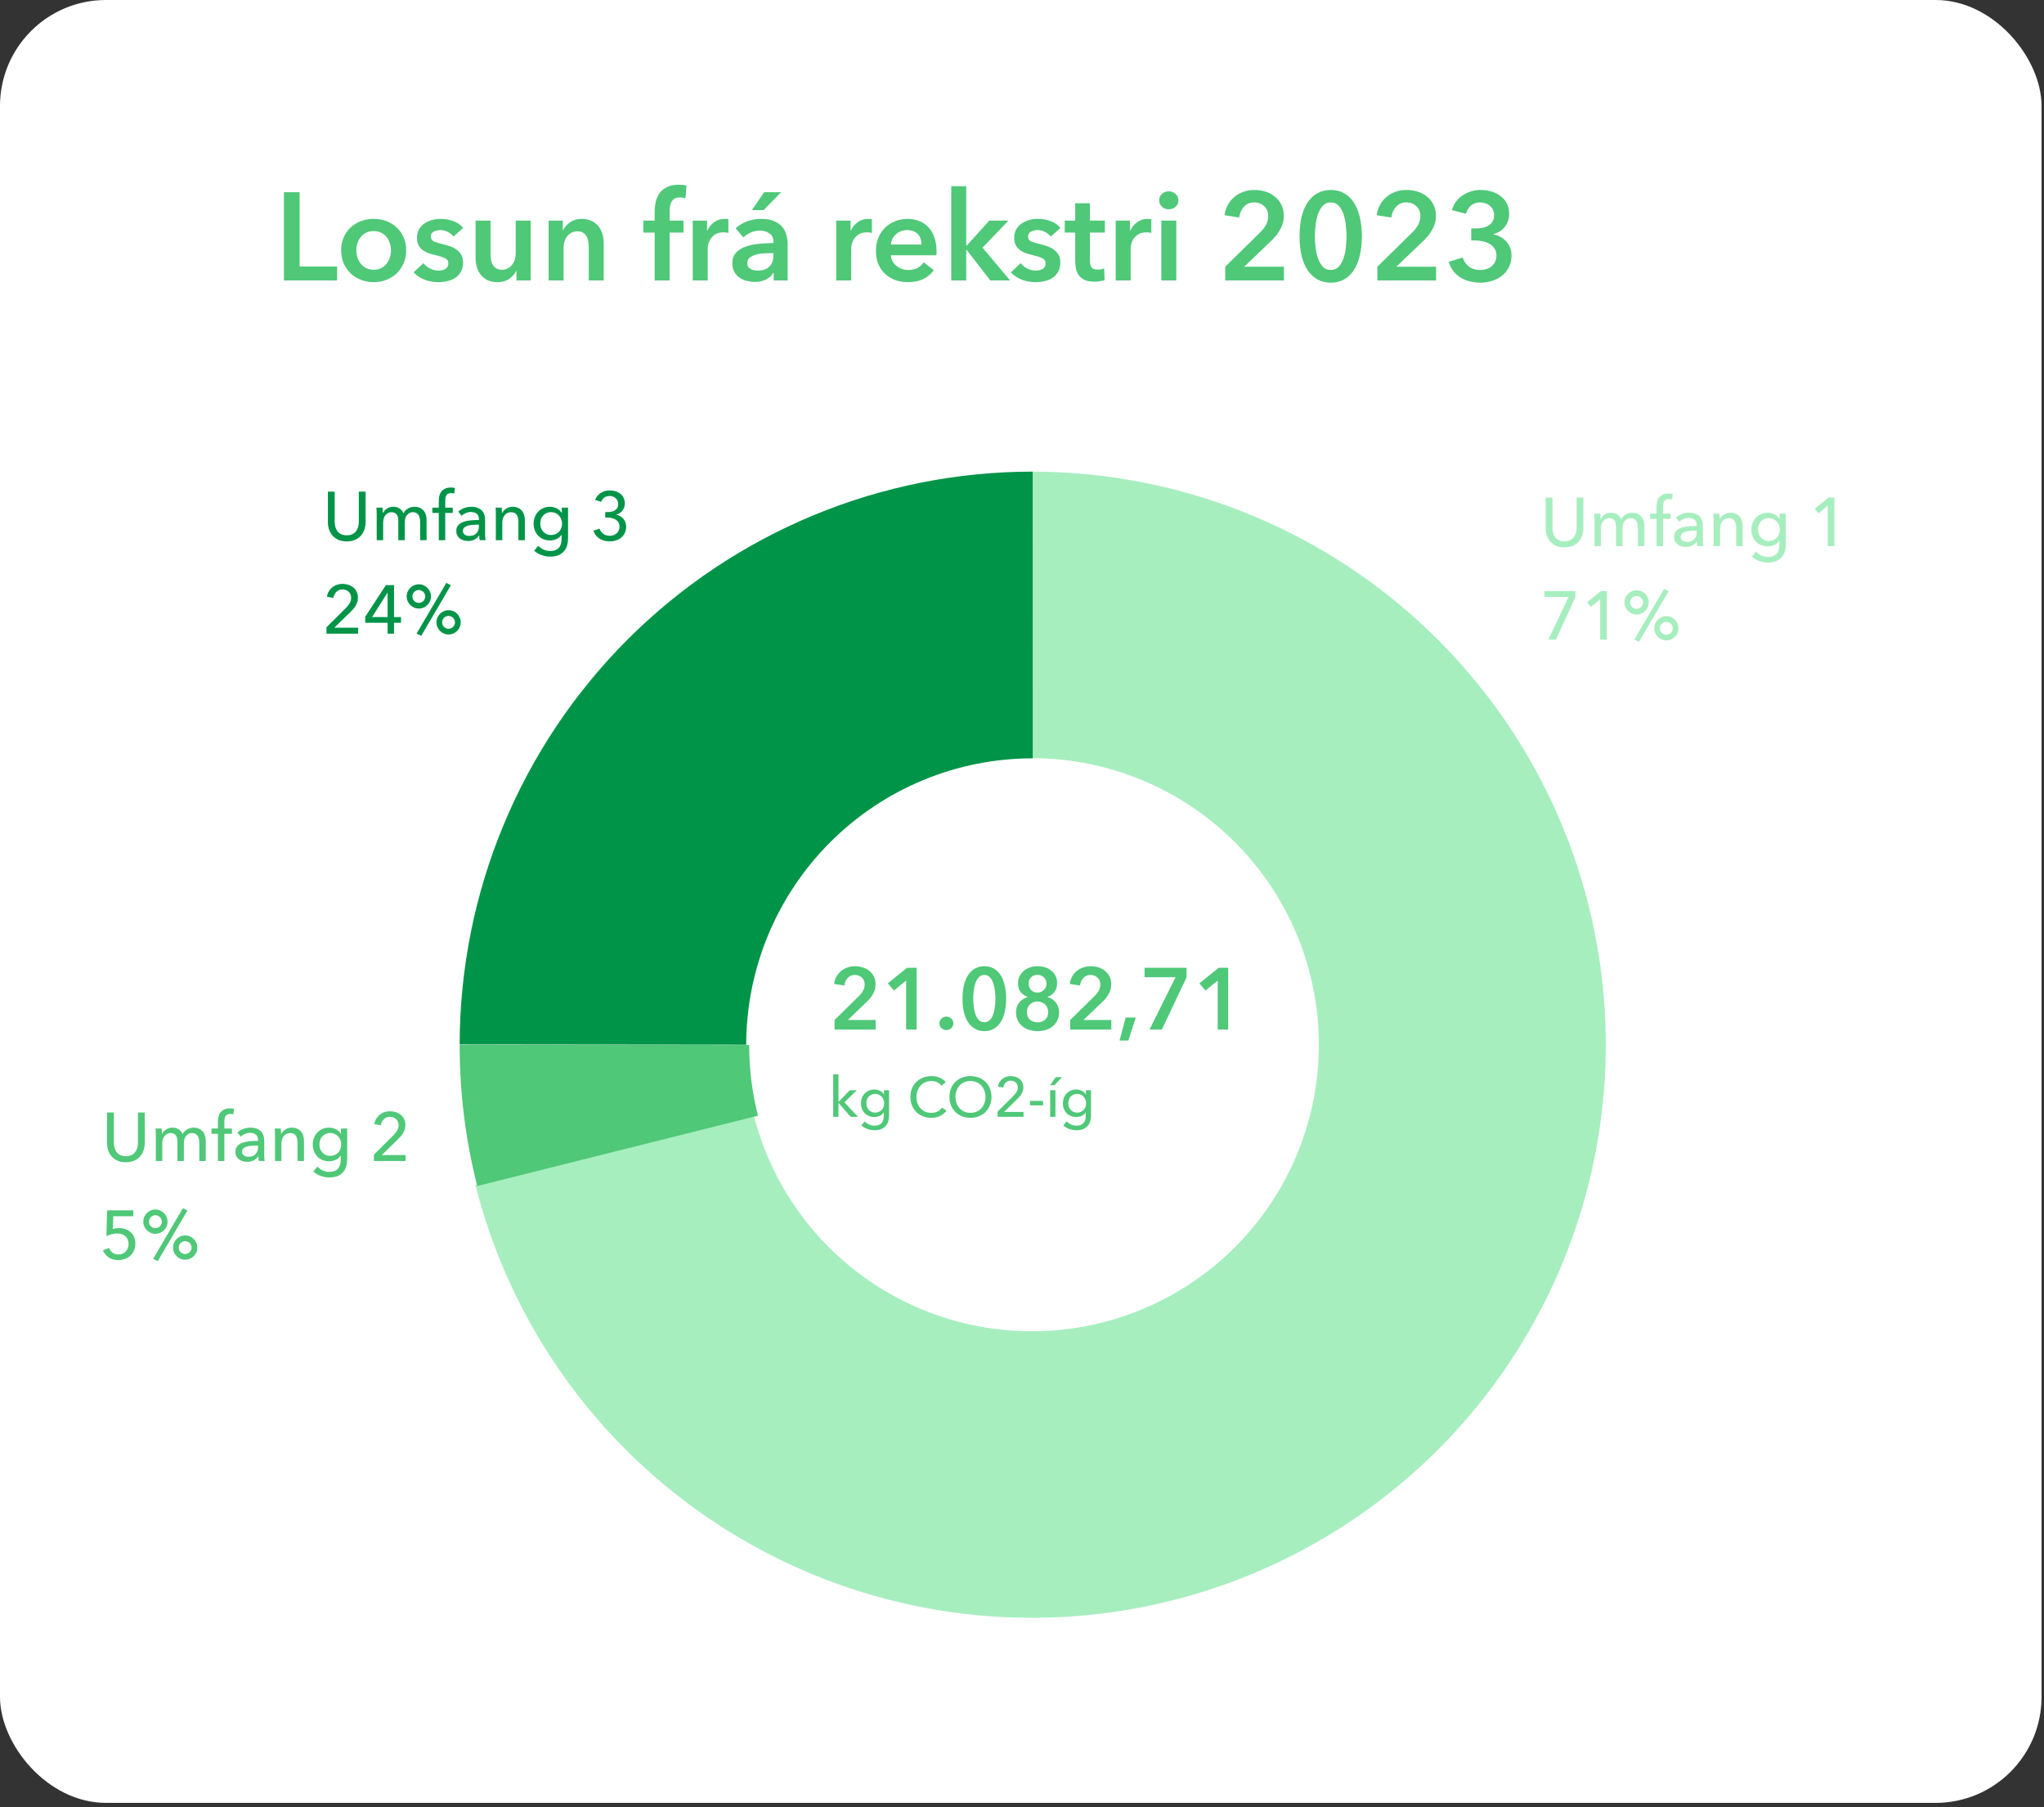
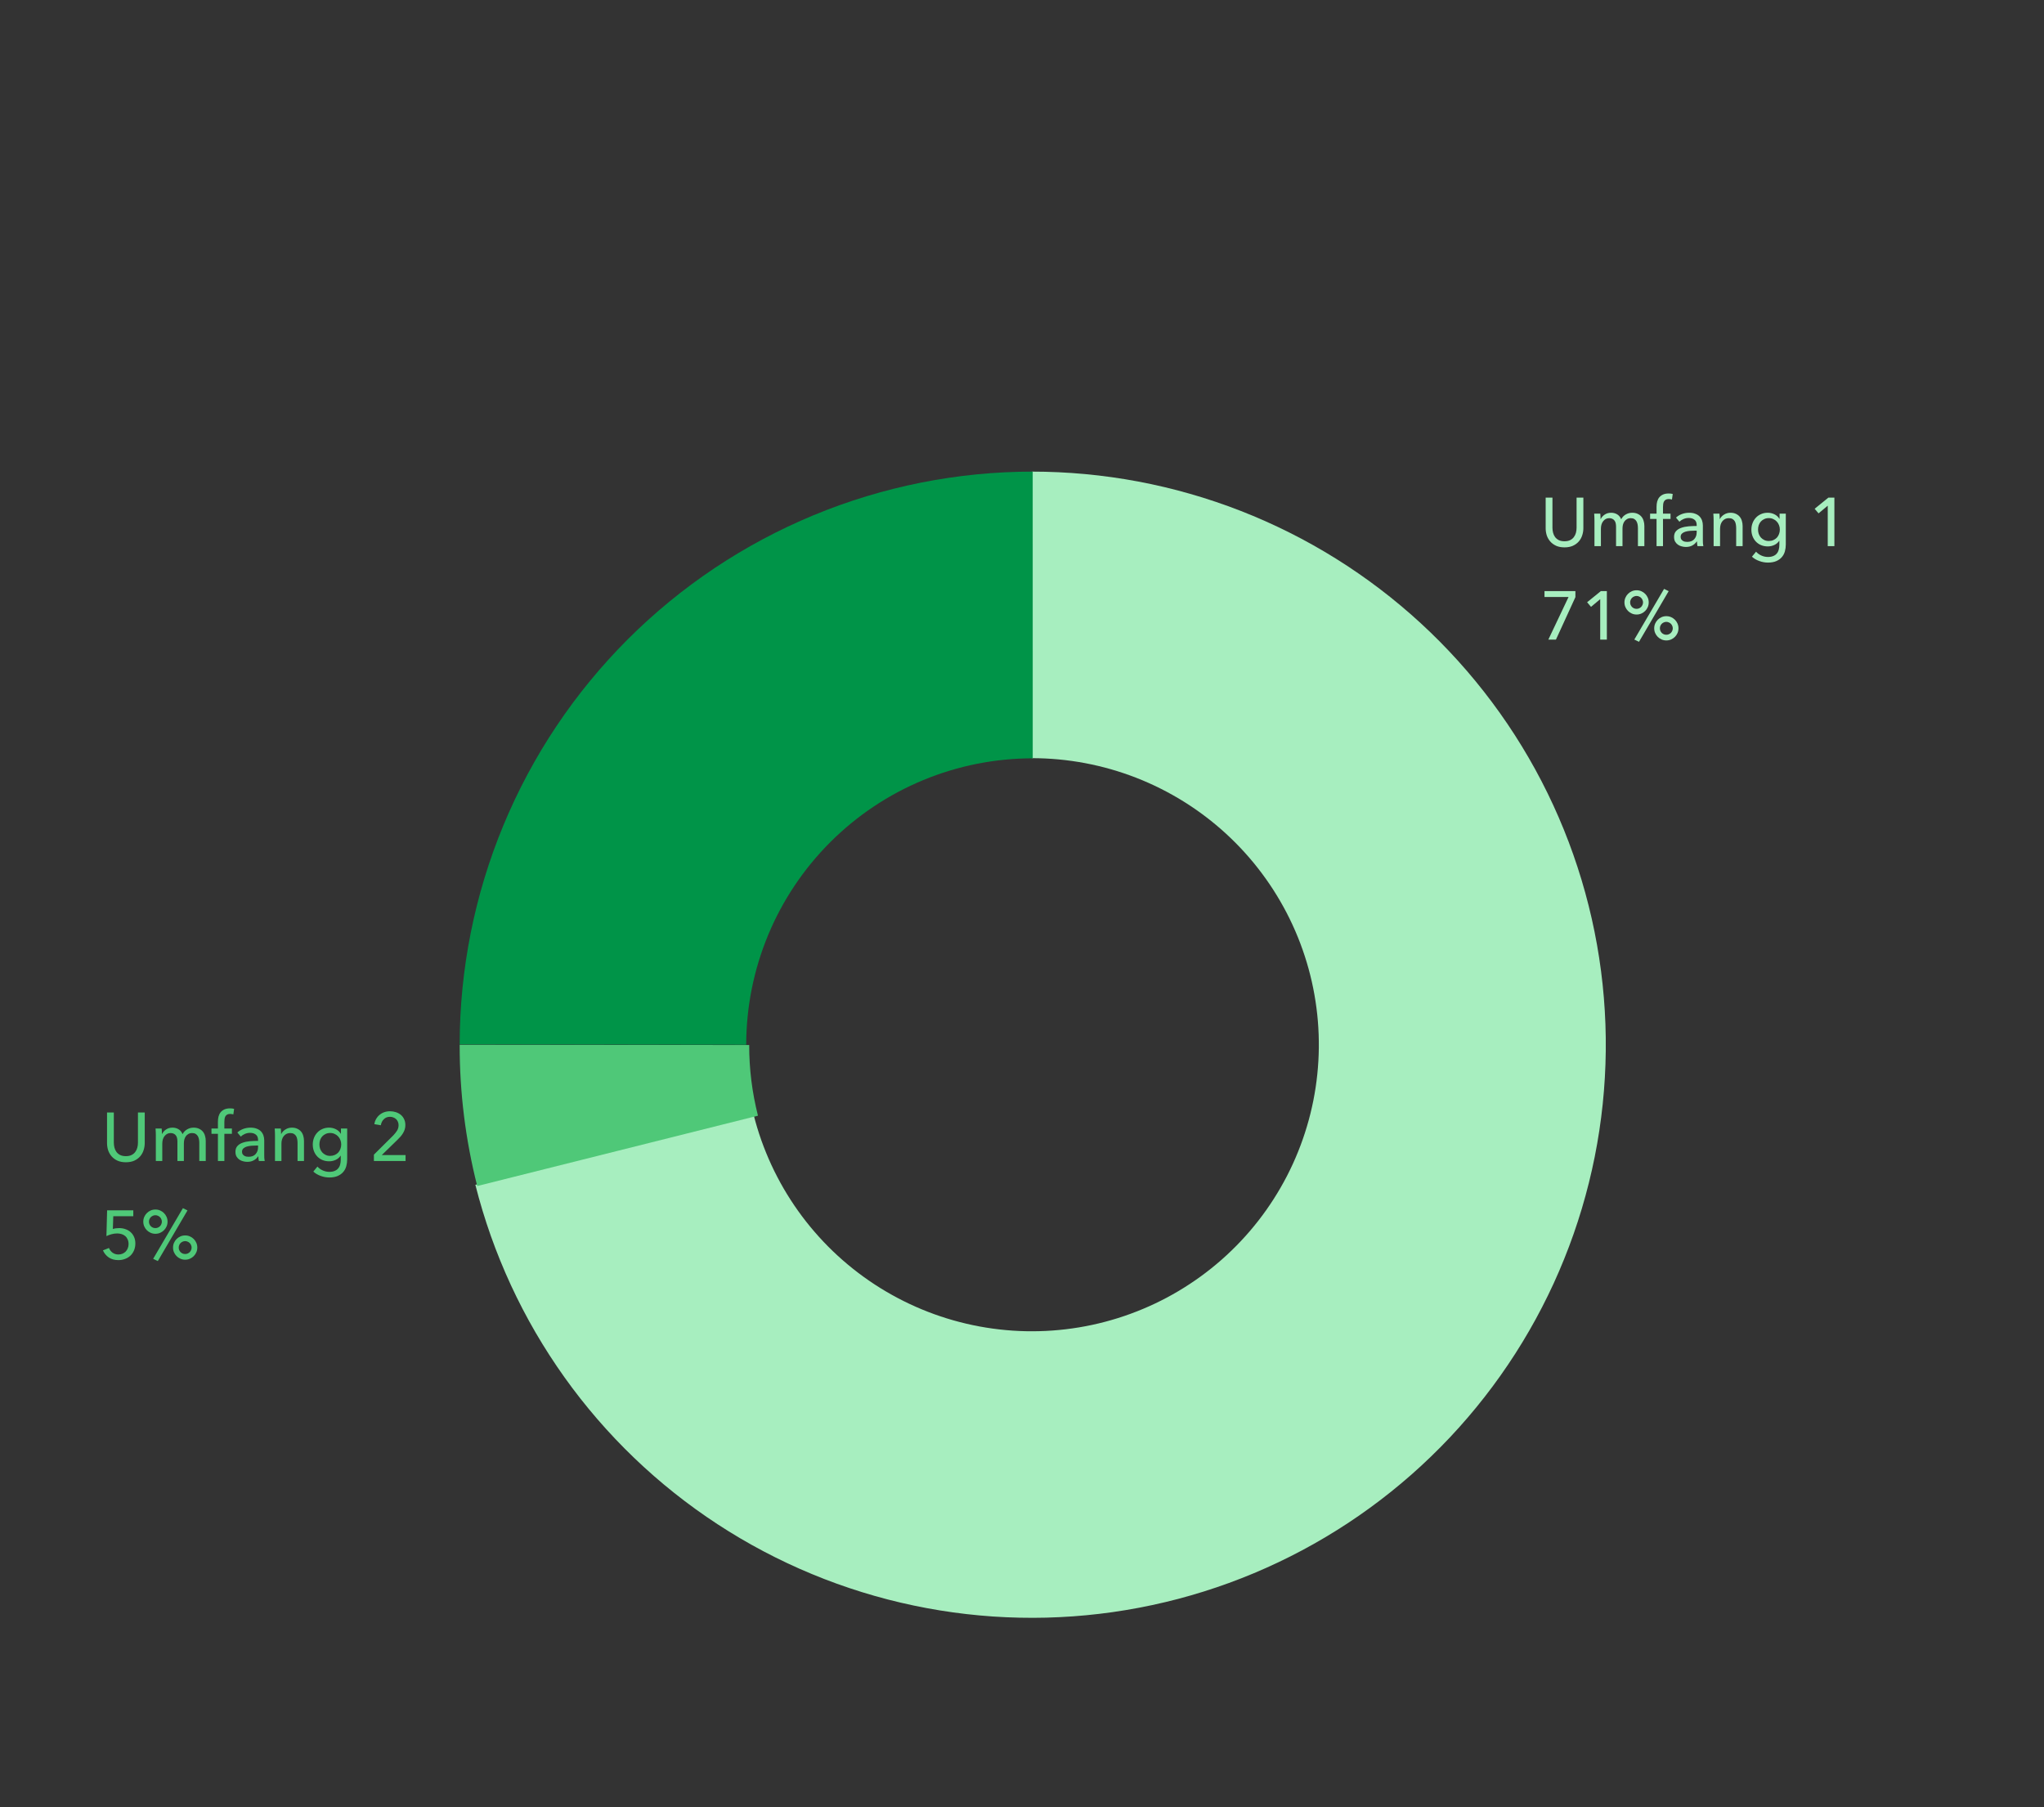
<svg xmlns="http://www.w3.org/2000/svg" width="328" height="290" viewBox="0 0 328 290" fill="none">
  <rect x="0" y="0" width="328" height="290" fill="#333333" stroke="none" />
-   <rect width="327.606" height="289.29" rx="17" fill="white" />
-   <path d="M45.56 30.84H48.08V42.76H54.1V45H45.56V30.84ZM54.743 40.16C54.743 39.4 54.877 38.713 55.143 38.1C55.423 37.473 55.797 36.94 56.263 36.5C56.73 36.06 57.283 35.72 57.923 35.48C58.563 35.24 59.243 35.12 59.963 35.12C60.683 35.12 61.363 35.24 62.003 35.48C62.643 35.72 63.197 36.06 63.663 36.5C64.13 36.94 64.497 37.473 64.763 38.1C65.043 38.713 65.183 39.4 65.183 40.16C65.183 40.92 65.043 41.613 64.763 42.24C64.497 42.867 64.13 43.407 63.663 43.86C63.197 44.3 62.643 44.647 62.003 44.9C61.363 45.153 60.683 45.28 59.963 45.28C59.243 45.28 58.563 45.153 57.923 44.9C57.283 44.647 56.73 44.3 56.263 43.86C55.797 43.407 55.423 42.867 55.143 42.24C54.877 41.613 54.743 40.92 54.743 40.16ZM57.183 40.16C57.183 40.533 57.237 40.907 57.343 41.28C57.463 41.653 57.637 41.987 57.863 42.28C58.09 42.573 58.377 42.813 58.723 43C59.07 43.187 59.483 43.28 59.963 43.28C60.443 43.28 60.857 43.187 61.203 43C61.55 42.813 61.837 42.573 62.063 42.28C62.29 41.987 62.457 41.653 62.563 41.28C62.683 40.907 62.743 40.533 62.743 40.16C62.743 39.787 62.683 39.42 62.563 39.06C62.457 38.687 62.29 38.353 62.063 38.06C61.837 37.767 61.55 37.533 61.203 37.36C60.857 37.173 60.443 37.08 59.963 37.08C59.483 37.08 59.07 37.173 58.723 37.36C58.377 37.533 58.09 37.767 57.863 38.06C57.637 38.353 57.463 38.687 57.343 39.06C57.237 39.42 57.183 39.787 57.183 40.16ZM72.77 37.96C72.557 37.68 72.264 37.44 71.89 37.24C71.517 37.027 71.11 36.92 70.67 36.92C70.284 36.92 69.93 37 69.61 37.16C69.29 37.32 69.13 37.587 69.13 37.96C69.13 38.333 69.304 38.6 69.65 38.76C70.01 38.907 70.53 39.06 71.21 39.22C71.57 39.3 71.93 39.407 72.29 39.54C72.664 39.673 72.997 39.853 73.29 40.08C73.597 40.293 73.844 40.567 74.03 40.9C74.217 41.22 74.31 41.613 74.31 42.08C74.31 42.667 74.197 43.167 73.97 43.58C73.757 43.98 73.464 44.307 73.09 44.56C72.73 44.813 72.304 44.993 71.81 45.1C71.33 45.22 70.83 45.28 70.31 45.28C69.564 45.28 68.837 45.147 68.13 44.88C67.424 44.6 66.837 44.207 66.37 43.7L67.95 42.22C68.217 42.567 68.564 42.853 68.99 43.08C69.417 43.307 69.89 43.42 70.41 43.42C70.584 43.42 70.757 43.4 70.93 43.36C71.117 43.32 71.284 43.26 71.43 43.18C71.59 43.087 71.717 42.967 71.81 42.82C71.904 42.673 71.95 42.493 71.95 42.28C71.95 41.88 71.764 41.593 71.39 41.42C71.03 41.247 70.484 41.073 69.75 40.9C69.39 40.82 69.037 40.72 68.69 40.6C68.357 40.467 68.057 40.3 67.79 40.1C67.524 39.887 67.31 39.627 67.15 39.32C66.99 39.013 66.91 38.633 66.91 38.18C66.91 37.647 67.017 37.187 67.23 36.8C67.457 36.413 67.75 36.1 68.11 35.86C68.47 35.607 68.877 35.42 69.33 35.3C69.784 35.18 70.25 35.12 70.73 35.12C71.424 35.12 72.097 35.24 72.75 35.48C73.417 35.72 73.944 36.087 74.33 36.58L72.77 37.96ZM85.157 45H82.877V43.46H82.837C82.624 43.94 82.25 44.367 81.717 44.74C81.197 45.1 80.577 45.28 79.857 45.28C79.23 45.28 78.69 45.173 78.237 44.96C77.797 44.733 77.43 44.44 77.137 44.08C76.857 43.72 76.65 43.307 76.517 42.84C76.384 42.373 76.317 41.893 76.317 41.4V35.4H78.717V40.72C78.717 41 78.737 41.293 78.777 41.6C78.817 41.907 78.904 42.187 79.037 42.44C79.17 42.68 79.35 42.88 79.577 43.04C79.817 43.2 80.13 43.28 80.517 43.28C80.89 43.28 81.217 43.207 81.497 43.06C81.79 42.9 82.024 42.7 82.197 42.46C82.384 42.22 82.524 41.947 82.617 41.64C82.71 41.32 82.757 41 82.757 40.68V35.4H85.157V45ZM88.038 35.4H90.318V36.94H90.358C90.571 36.46 90.938 36.04 91.458 35.68C91.991 35.307 92.618 35.12 93.338 35.12C93.964 35.12 94.498 35.233 94.938 35.46C95.391 35.673 95.758 35.96 96.038 36.32C96.331 36.68 96.544 37.093 96.678 37.56C96.811 38.027 96.878 38.507 96.878 39V45H94.478V39.68C94.478 39.4 94.458 39.107 94.418 38.8C94.378 38.493 94.291 38.22 94.158 37.98C94.024 37.727 93.838 37.52 93.598 37.36C93.371 37.2 93.064 37.12 92.678 37.12C92.291 37.12 91.958 37.2 91.678 37.36C91.398 37.507 91.164 37.7 90.978 37.94C90.804 38.18 90.671 38.46 90.578 38.78C90.484 39.087 90.438 39.4 90.438 39.72V45H88.038V35.4ZM105.058 37.32H103.238V35.4H105.058V33.98C105.058 33.407 105.118 32.86 105.238 32.34C105.372 31.807 105.585 31.34 105.878 30.94C106.185 30.54 106.585 30.227 107.078 30C107.572 29.76 108.192 29.64 108.938 29.64C109.205 29.64 109.425 29.653 109.598 29.68C109.785 29.693 109.972 29.727 110.158 29.78L109.998 31.82C109.865 31.78 109.718 31.747 109.558 31.72C109.412 31.693 109.252 31.68 109.078 31.68C108.732 31.68 108.452 31.747 108.238 31.88C108.025 32.013 107.858 32.187 107.738 32.4C107.632 32.613 107.558 32.847 107.518 33.1C107.478 33.353 107.458 33.6 107.458 33.84V35.4H109.678V37.32H107.458V45H105.058V37.32ZM111.163 35.4H113.463V37H113.503C113.769 36.44 114.143 35.987 114.623 35.64C115.103 35.293 115.663 35.12 116.303 35.12C116.396 35.12 116.496 35.127 116.603 35.14C116.709 35.14 116.803 35.153 116.883 35.18V37.38C116.723 37.34 116.583 37.313 116.463 37.3C116.356 37.287 116.249 37.28 116.143 37.28C115.596 37.28 115.156 37.38 114.823 37.58C114.489 37.78 114.229 38.02 114.043 38.3C113.856 38.58 113.729 38.867 113.663 39.16C113.596 39.453 113.563 39.687 113.563 39.86V45H111.163V35.4ZM124.154 43.78H124.094C123.854 44.207 123.467 44.56 122.934 44.84C122.401 45.107 121.794 45.24 121.114 45.24C120.727 45.24 120.321 45.187 119.894 45.08C119.481 44.987 119.094 44.827 118.734 44.6C118.387 44.36 118.094 44.053 117.854 43.68C117.627 43.293 117.514 42.82 117.514 42.26C117.514 41.54 117.714 40.967 118.114 40.54C118.527 40.113 119.054 39.787 119.694 39.56C120.334 39.333 121.041 39.187 121.814 39.12C122.601 39.04 123.367 39 124.114 39V38.76C124.114 38.16 123.894 37.72 123.454 37.44C123.027 37.147 122.514 37 121.914 37C121.407 37 120.921 37.107 120.454 37.32C119.987 37.533 119.601 37.793 119.294 38.1L118.054 36.64C118.601 36.133 119.227 35.753 119.934 35.5C120.654 35.247 121.381 35.12 122.114 35.12C122.967 35.12 123.667 35.24 124.214 35.48C124.774 35.72 125.214 36.033 125.534 36.42C125.854 36.807 126.074 37.24 126.194 37.72C126.327 38.2 126.394 38.68 126.394 39.16V45H124.154V43.78ZM124.114 40.62H123.574C123.187 40.62 122.781 40.64 122.354 40.68C121.927 40.707 121.534 40.78 121.174 40.9C120.814 41.007 120.514 41.167 120.274 41.38C120.034 41.58 119.914 41.86 119.914 42.22C119.914 42.447 119.961 42.64 120.054 42.8C120.161 42.947 120.294 43.067 120.454 43.16C120.614 43.253 120.794 43.32 120.994 43.36C121.194 43.4 121.394 43.42 121.594 43.42C122.421 43.42 123.047 43.2 123.474 42.76C123.901 42.32 124.114 41.72 124.114 40.96V40.62ZM122.634 30.84H125.354L122.534 33.72H120.654L122.634 30.84ZM134.19 35.4H136.49V37H136.53C136.797 36.44 137.17 35.987 137.65 35.64C138.13 35.293 138.69 35.12 139.33 35.12C139.423 35.12 139.523 35.127 139.63 35.14C139.737 35.14 139.83 35.153 139.91 35.18V37.38C139.75 37.34 139.61 37.313 139.49 37.3C139.383 37.287 139.277 37.28 139.17 37.28C138.623 37.28 138.183 37.38 137.85 37.58C137.517 37.78 137.257 38.02 137.07 38.3C136.883 38.58 136.757 38.867 136.69 39.16C136.623 39.453 136.59 39.687 136.59 39.86V45H134.19V35.4ZM147.884 39.24C147.884 38.933 147.837 38.64 147.744 38.36C147.664 38.08 147.53 37.833 147.344 37.62C147.157 37.407 146.917 37.24 146.624 37.12C146.344 36.987 146.01 36.92 145.624 36.92C144.904 36.92 144.29 37.14 143.784 37.58C143.29 38.007 143.017 38.56 142.964 39.24H147.884ZM150.284 40.32C150.284 40.427 150.284 40.533 150.284 40.64C150.284 40.747 150.277 40.853 150.264 40.96H142.964C142.99 41.307 143.077 41.627 143.224 41.92C143.384 42.2 143.59 42.447 143.844 42.66C144.097 42.86 144.384 43.02 144.704 43.14C145.024 43.26 145.357 43.32 145.704 43.32C146.304 43.32 146.81 43.213 147.224 43C147.637 42.773 147.977 42.467 148.244 42.08L149.844 43.36C148.897 44.64 147.524 45.28 145.724 45.28C144.977 45.28 144.29 45.167 143.664 44.94C143.037 44.7 142.49 44.367 142.024 43.94C141.57 43.513 141.21 42.993 140.944 42.38C140.69 41.753 140.564 41.047 140.564 40.26C140.564 39.487 140.69 38.787 140.944 38.16C141.21 37.52 141.57 36.98 142.024 36.54C142.477 36.087 143.01 35.74 143.624 35.5C144.25 35.247 144.924 35.12 145.644 35.12C146.31 35.12 146.924 35.233 147.484 35.46C148.057 35.673 148.55 36 148.964 36.44C149.377 36.867 149.697 37.407 149.924 38.06C150.164 38.7 150.284 39.453 150.284 40.32ZM152.648 29.88H155.048V39.44H155.108L158.748 35.4H161.828L157.668 39.74L162.088 45H158.908L155.108 40.08H155.048V45H152.648V29.88ZM168.61 37.96C168.397 37.68 168.103 37.44 167.73 37.24C167.357 37.027 166.95 36.92 166.51 36.92C166.123 36.92 165.77 37 165.45 37.16C165.13 37.32 164.97 37.587 164.97 37.96C164.97 38.333 165.143 38.6 165.49 38.76C165.85 38.907 166.37 39.06 167.05 39.22C167.41 39.3 167.77 39.407 168.13 39.54C168.503 39.673 168.837 39.853 169.13 40.08C169.437 40.293 169.683 40.567 169.87 40.9C170.057 41.22 170.15 41.613 170.15 42.08C170.15 42.667 170.037 43.167 169.81 43.58C169.597 43.98 169.303 44.307 168.93 44.56C168.57 44.813 168.143 44.993 167.65 45.1C167.17 45.22 166.67 45.28 166.15 45.28C165.403 45.28 164.677 45.147 163.97 44.88C163.263 44.6 162.677 44.207 162.21 43.7L163.79 42.22C164.057 42.567 164.403 42.853 164.83 43.08C165.257 43.307 165.73 43.42 166.25 43.42C166.423 43.42 166.597 43.4 166.77 43.36C166.957 43.32 167.123 43.26 167.27 43.18C167.43 43.087 167.557 42.967 167.65 42.82C167.743 42.673 167.79 42.493 167.79 42.28C167.79 41.88 167.603 41.593 167.23 41.42C166.87 41.247 166.323 41.073 165.59 40.9C165.23 40.82 164.877 40.72 164.53 40.6C164.197 40.467 163.897 40.3 163.63 40.1C163.363 39.887 163.15 39.627 162.99 39.32C162.83 39.013 162.75 38.633 162.75 38.18C162.75 37.647 162.857 37.187 163.07 36.8C163.297 36.413 163.59 36.1 163.95 35.86C164.31 35.607 164.717 35.42 165.17 35.3C165.623 35.18 166.09 35.12 166.57 35.12C167.263 35.12 167.937 35.24 168.59 35.48C169.257 35.72 169.783 36.087 170.17 36.58L168.61 37.96ZM170.857 37.32V35.4H172.537V32.62H174.897V35.4H177.297V37.32H174.897V41.78C174.897 42.207 174.97 42.56 175.117 42.84C175.277 43.12 175.624 43.26 176.157 43.26C176.317 43.26 176.49 43.247 176.677 43.22C176.864 43.18 177.03 43.127 177.177 43.06L177.257 44.94C177.044 45.02 176.79 45.08 176.497 45.12C176.204 45.173 175.924 45.2 175.657 45.2C175.017 45.2 174.497 45.113 174.097 44.94C173.697 44.753 173.377 44.507 173.137 44.2C172.91 43.88 172.75 43.52 172.657 43.12C172.577 42.707 172.537 42.267 172.537 41.8V37.32H170.857ZM179.034 35.4H181.334V37H181.374C181.64 36.44 182.014 35.987 182.494 35.64C182.974 35.293 183.534 35.12 184.174 35.12C184.267 35.12 184.367 35.127 184.474 35.14C184.58 35.14 184.674 35.153 184.754 35.18V37.38C184.594 37.34 184.454 37.313 184.334 37.3C184.227 37.287 184.12 37.28 184.014 37.28C183.467 37.28 183.027 37.38 182.694 37.58C182.36 37.78 182.1 38.02 181.914 38.3C181.727 38.58 181.6 38.867 181.534 39.16C181.467 39.453 181.434 39.687 181.434 39.86V45H179.034V35.4ZM186.359 35.4H188.759V45H186.359V35.4ZM186.019 32.14C186.019 31.753 186.159 31.42 186.439 31.14C186.732 30.847 187.099 30.7 187.539 30.7C187.979 30.7 188.346 30.84 188.639 31.12C188.946 31.387 189.099 31.727 189.099 32.14C189.099 32.553 188.946 32.9 188.639 33.18C188.346 33.447 187.979 33.58 187.539 33.58C187.099 33.58 186.732 33.44 186.439 33.16C186.159 32.867 186.019 32.527 186.019 32.14ZM196.61 42.8L202.07 37.44C202.51 37.013 202.857 36.587 203.11 36.16C203.377 35.72 203.51 35.22 203.51 34.66C203.51 33.993 203.29 33.467 202.85 33.08C202.424 32.68 201.89 32.48 201.25 32.48C200.57 32.48 200.024 32.713 199.61 33.18C199.197 33.633 198.944 34.207 198.85 34.9L196.51 34.54C196.577 33.953 196.744 33.413 197.01 32.92C197.277 32.427 197.617 32 198.03 31.64C198.444 31.28 198.924 31 199.47 30.8C200.03 30.587 200.637 30.48 201.29 30.48C201.904 30.48 202.49 30.567 203.05 30.74C203.624 30.913 204.13 31.18 204.57 31.54C205.01 31.887 205.357 32.32 205.61 32.84C205.877 33.347 206.01 33.94 206.01 34.62C206.01 35.073 205.95 35.5 205.83 35.9C205.71 36.287 205.544 36.653 205.33 37C205.13 37.347 204.89 37.68 204.61 38C204.344 38.307 204.05 38.607 203.73 38.9L199.65 42.8H206.03V45H196.61V42.8ZM218.538 37.92C218.538 39.067 218.424 40.1 218.198 41.02C217.984 41.94 217.664 42.72 217.238 43.36C216.824 44 216.304 44.493 215.678 44.84C215.064 45.187 214.358 45.36 213.558 45.36C212.758 45.36 212.044 45.187 211.418 44.84C210.791 44.493 210.264 44 209.838 43.36C209.411 42.72 209.084 41.94 208.858 41.02C208.644 40.1 208.538 39.067 208.538 37.92C208.538 36.773 208.644 35.74 208.858 34.82C209.084 33.9 209.411 33.12 209.838 32.48C210.264 31.84 210.791 31.347 211.418 31C212.044 30.653 212.758 30.48 213.558 30.48C214.358 30.48 215.064 30.653 215.678 31C216.304 31.347 216.824 31.84 217.238 32.48C217.664 33.12 217.984 33.9 218.198 34.82C218.424 35.74 218.538 36.773 218.538 37.92ZM216.078 37.92C216.078 37.427 216.044 36.867 215.978 36.24C215.924 35.613 215.804 35.02 215.618 34.46C215.444 33.9 215.191 33.433 214.858 33.06C214.524 32.673 214.091 32.48 213.558 32.48C213.011 32.48 212.571 32.673 212.238 33.06C211.904 33.433 211.644 33.9 211.458 34.46C211.284 35.02 211.164 35.613 211.098 36.24C211.031 36.867 210.998 37.427 210.998 37.92C210.998 38.413 211.031 38.973 211.098 39.6C211.164 40.227 211.284 40.813 211.458 41.36C211.644 41.907 211.904 42.373 212.238 42.76C212.571 43.133 213.011 43.32 213.558 43.32C214.091 43.32 214.524 43.133 214.858 42.76C215.191 42.373 215.444 41.907 215.618 41.36C215.804 40.813 215.924 40.227 215.978 39.6C216.044 38.973 216.078 38.413 216.078 37.92ZM221.025 42.8L226.485 37.44C226.925 37.013 227.271 36.587 227.525 36.16C227.791 35.72 227.925 35.22 227.925 34.66C227.925 33.993 227.705 33.467 227.265 33.08C226.838 32.68 226.305 32.48 225.665 32.48C224.985 32.48 224.438 32.713 224.025 33.18C223.611 33.633 223.358 34.207 223.265 34.9L220.925 34.54C220.991 33.953 221.158 33.413 221.425 32.92C221.691 32.427 222.031 32 222.445 31.64C222.858 31.28 223.338 31 223.885 30.8C224.445 30.587 225.051 30.48 225.705 30.48C226.318 30.48 226.905 30.567 227.465 30.74C228.038 30.913 228.545 31.18 228.985 31.54C229.425 31.887 229.771 32.32 230.025 32.84C230.291 33.347 230.425 33.94 230.425 34.62C230.425 35.073 230.365 35.5 230.245 35.9C230.125 36.287 229.958 36.653 229.745 37C229.545 37.347 229.305 37.68 229.025 38C228.758 38.307 228.465 38.607 228.145 38.9L224.065 42.8H230.445V45H221.025V42.8ZM236.092 36.66H236.732C237.092 36.66 237.445 36.633 237.792 36.58C238.152 36.513 238.478 36.4 238.772 36.24C239.065 36.08 239.298 35.867 239.472 35.6C239.658 35.32 239.752 34.96 239.752 34.52C239.752 34.2 239.692 33.913 239.572 33.66C239.452 33.407 239.285 33.193 239.072 33.02C238.872 32.847 238.632 32.713 238.352 32.62C238.085 32.527 237.805 32.48 237.512 32.48C236.925 32.48 236.438 32.647 236.052 32.98C235.665 33.313 235.398 33.753 235.252 34.3L232.992 33.72C233.112 33.24 233.312 32.807 233.592 32.42C233.885 32.02 234.232 31.68 234.632 31.4C235.045 31.107 235.505 30.88 236.012 30.72C236.518 30.56 237.052 30.48 237.612 30.48C238.225 30.48 238.805 30.567 239.352 30.74C239.912 30.9 240.398 31.147 240.812 31.48C241.238 31.8 241.572 32.2 241.812 32.68C242.052 33.16 242.172 33.72 242.172 34.36C242.172 35.12 241.938 35.8 241.472 36.4C241.018 36.987 240.405 37.373 239.632 37.56V37.6C240.498 37.773 241.198 38.167 241.732 38.78C242.278 39.38 242.552 40.12 242.552 41C242.552 41.733 242.405 42.373 242.112 42.92C241.832 43.467 241.452 43.92 240.972 44.28C240.505 44.64 239.978 44.907 239.392 45.08C238.805 45.267 238.212 45.36 237.612 45.36C237.012 45.36 236.445 45.293 235.912 45.16C235.378 45.04 234.885 44.847 234.432 44.58C233.992 44.313 233.598 43.967 233.252 43.54C232.918 43.113 232.658 42.607 232.472 42.02L234.712 41.32C234.885 41.88 235.205 42.353 235.672 42.74C236.152 43.127 236.772 43.32 237.532 43.32C237.838 43.32 238.145 43.28 238.452 43.2C238.772 43.107 239.052 42.967 239.292 42.78C239.545 42.593 239.745 42.353 239.892 42.06C240.052 41.767 240.132 41.407 240.132 40.98C240.132 40.527 240.018 40.147 239.792 39.84C239.578 39.52 239.305 39.273 238.972 39.1C238.638 38.913 238.265 38.78 237.852 38.7C237.452 38.62 237.065 38.58 236.692 38.58H236.092V36.66Z" fill="#4FC878" />
  <path d="M165.586 75.676C167.013 75.676 168.441 75.708 169.868 75.775C171.294 75.842 172.719 75.941 174.141 76.073C175.563 76.204 176.981 76.371 178.394 76.569C179.81 76.768 181.219 76.999 182.622 77.262C184.025 77.525 185.423 77.823 186.813 78.151C188.203 78.479 189.584 78.84 190.956 79.235C192.329 79.627 193.692 80.05 195.045 80.508C196.398 80.963 197.741 81.451 199.07 81.969C200.401 82.487 201.72 83.037 203.023 83.616C204.328 84.196 205.619 84.807 206.896 85.446C208.174 86.085 209.434 86.754 210.679 87.453C211.923 88.152 213.153 88.877 214.364 89.633C215.576 90.388 216.769 91.171 217.943 91.983C219.119 92.792 220.275 93.632 221.41 94.495C222.547 95.36 223.662 96.249 224.755 97.167C225.849 98.082 226.923 99.023 227.974 99.99C229.024 100.956 230.051 101.945 231.056 102.959C232.061 103.974 233.04 105.009 233.997 106.069C234.953 107.129 235.884 108.21 236.79 109.313C237.695 110.416 238.575 111.538 239.429 112.682C240.283 113.826 241.108 114.987 241.908 116.169C242.708 117.352 243.479 118.55 244.223 119.769C244.966 120.986 245.68 122.221 246.367 123.47C247.052 124.722 247.709 125.989 248.336 127.269C248.963 128.551 249.559 129.846 250.125 131.156C250.692 132.466 251.228 133.786 251.733 135.12C252.237 136.454 252.71 137.798 253.153 139.156C253.597 140.511 254.007 141.877 254.385 143.252C254.764 144.627 255.109 146.01 255.425 147.4C255.738 148.792 256.022 150.19 256.27 151.593C256.519 152.998 256.735 154.407 256.919 155.821C257.102 157.237 257.254 158.655 257.37 160.075C257.487 161.497 257.571 162.919 257.623 164.346C257.675 165.77 257.692 167.197 257.677 168.621C257.662 170.048 257.612 171.472 257.53 172.896C257.45 174.321 257.334 175.741 257.187 177.161C257.04 178.579 256.858 179.992 256.644 181.402C256.43 182.813 256.184 184.216 255.905 185.617C255.626 187.015 255.313 188.405 254.969 189.79C254.625 191.174 254.249 192.549 253.841 193.915C253.432 195.283 252.994 196.638 252.522 197.985C252.051 199.332 251.548 200.665 251.014 201.988C250.482 203.311 249.918 204.621 249.324 205.918C248.727 207.215 248.105 208.497 247.45 209.764C246.795 211.033 246.112 212.285 245.399 213.519C244.685 214.756 243.946 215.975 243.177 217.175C242.407 218.377 241.61 219.56 240.784 220.725C239.961 221.889 239.109 223.035 238.231 224.159C237.354 225.283 236.451 226.388 235.521 227.47C234.592 228.553 233.636 229.615 232.66 230.653C231.68 231.691 230.678 232.708 229.651 233.698C228.626 234.691 227.576 235.66 226.506 236.603C225.434 237.546 224.343 238.463 223.227 239.357C222.114 240.248 220.98 241.116 219.825 241.955C218.671 242.795 217.5 243.608 216.307 244.394C215.114 245.177 213.905 245.935 212.678 246.664C211.45 247.394 210.207 248.095 208.947 248.766C207.687 249.438 206.412 250.079 205.122 250.691C203.831 251.304 202.528 251.885 201.212 252.437C199.893 252.99 198.564 253.51 197.224 254C195.882 254.49 194.531 254.947 193.167 255.375C191.806 255.802 190.433 256.197 189.052 256.562C187.671 256.924 186.281 257.254 184.885 257.554C183.489 257.852 182.086 258.12 180.677 258.353C179.268 258.586 177.854 258.787 176.436 258.955C175.018 259.123 173.596 259.259 172.172 259.361C170.748 259.462 169.321 259.531 167.895 259.568C166.466 259.602 165.037 259.607 163.611 259.574C162.182 259.544 160.756 259.482 159.331 259.385C157.907 259.287 156.485 259.158 155.065 258.994C153.647 258.832 152.231 258.636 150.822 258.407C149.413 258.178 148.008 257.917 146.612 257.623C145.213 257.33 143.824 257.004 142.44 256.646C141.059 256.288 139.685 255.897 138.321 255.474C136.957 255.053 135.604 254.598 134.26 254.114C132.917 253.629 131.586 253.113 130.268 252.565C128.949 252.019 127.644 251.442 126.351 250.834C125.059 250.225 123.781 249.589 122.519 248.922C121.257 248.255 120.01 247.56 118.78 246.835C117.55 246.11 116.338 245.356 115.142 244.575C113.947 243.794 112.771 242.987 111.615 242.152C110.457 241.314 109.32 240.453 108.202 239.564C107.085 238.675 105.989 237.762 104.915 236.823C103.841 235.882 102.788 234.92 101.759 233.931C100.728 232.943 99.723 231.931 98.74 230.895C97.759 229.861 96.801 228.803 95.867 227.724C94.934 226.643 94.026 225.542 93.144 224.422C92.262 223.3 91.406 222.158 90.579 220.997C89.751 219.834 88.949 218.656 88.175 217.456C87.401 216.258 86.656 215.041 85.938 213.809C85.221 212.574 84.533 211.327 83.874 210.06C83.215 208.795 82.586 207.515 81.987 206.22C81.388 204.926 80.82 203.618 80.282 202.297C79.742 200.976 79.236 199.645 78.758 198.3C78.283 196.956 77.837 195.6 77.425 194.234C77.012 192.87 76.631 191.495 76.281 190.112L120.933 178.874C121.108 179.565 121.298 180.254 121.505 180.936C121.711 181.618 121.933 182.295 122.171 182.969C122.411 183.64 122.664 184.307 122.934 184.967C123.202 185.627 123.487 186.281 123.786 186.929C124.086 187.576 124.399 188.215 124.73 188.847C125.059 189.48 125.402 190.106 125.761 190.723C126.12 191.338 126.494 191.946 126.881 192.546C127.268 193.146 127.667 193.736 128.082 194.316C128.495 194.897 128.923 195.469 129.364 196.028C129.805 196.589 130.259 197.139 130.726 197.679C131.193 198.22 131.672 198.749 132.163 199.265C132.654 199.783 133.157 200.29 133.672 200.784C134.186 201.278 134.713 201.76 135.249 202.228C135.788 202.698 136.334 203.156 136.894 203.6C137.452 204.045 138.02 204.475 138.6 204.893C139.179 205.312 139.767 205.715 140.363 206.106C140.962 206.497 141.567 206.872 142.183 207.235C142.797 207.597 143.422 207.945 144.053 208.279C144.684 208.612 145.321 208.931 145.968 209.235C146.614 209.538 147.267 209.827 147.926 210.101C148.585 210.375 149.251 210.632 149.923 210.876C150.595 211.117 151.272 211.344 151.952 211.555C152.635 211.767 153.323 211.961 154.012 212.14C154.704 212.319 155.4 212.483 156.098 212.63C156.796 212.777 157.498 212.906 158.203 213.021C158.908 213.135 159.617 213.234 160.325 213.314C161.034 213.396 161.745 213.461 162.459 213.511C163.17 213.558 163.883 213.591 164.598 213.606C165.312 213.621 166.025 213.619 166.74 213.601C167.454 213.584 168.167 213.55 168.878 213.498C169.591 213.448 170.302 213.379 171.011 213.295C171.72 213.211 172.427 213.111 173.132 212.995C173.836 212.878 174.536 212.745 175.235 212.596C175.933 212.445 176.629 212.281 177.318 212.099C178.01 211.916 178.695 211.719 179.376 211.506C180.059 211.292 180.733 211.063 181.405 210.817C182.075 210.573 182.739 210.312 183.398 210.036C184.057 209.76 184.708 209.471 185.354 209.164C185.998 208.858 186.636 208.536 187.267 208.202C187.896 207.865 188.518 207.515 189.132 207.151C189.746 206.786 190.349 206.406 190.945 206.013C191.542 205.623 192.128 205.215 192.705 204.796C193.282 204.375 193.85 203.941 194.406 203.497C194.963 203.05 195.51 202.59 196.046 202.12C196.58 201.647 197.105 201.164 197.617 200.668C198.132 200.171 198.633 199.664 199.122 199.144C199.61 198.626 200.088 198.095 200.553 197.553C201.017 197.012 201.469 196.459 201.908 195.898C202.347 195.335 202.772 194.763 203.185 194.18C203.598 193.597 203.996 193.006 204.38 192.406C204.765 191.806 205.135 191.195 205.491 190.578C205.848 189.959 206.189 189.333 206.518 188.701C206.844 188.066 207.156 187.425 207.454 186.778C207.752 186.128 208.033 185.474 208.299 184.812C208.567 184.151 208.818 183.484 209.053 182.811C209.289 182.138 209.509 181.46 209.712 180.776C209.918 180.092 210.106 179.405 210.277 178.713C210.449 178.02 210.605 177.325 210.746 176.626C210.884 175.926 211.007 175.225 211.115 174.519C211.221 173.814 211.312 173.108 211.385 172.398C211.461 171.688 211.517 170.978 211.558 170.266C211.599 169.553 211.623 168.841 211.632 168.129C211.638 167.417 211.63 166.702 211.604 165.99C211.578 165.278 211.537 164.566 211.478 163.856C211.42 163.146 211.344 162.436 211.251 161.728C211.161 161.022 211.052 160.317 210.927 159.615C210.804 158.914 210.661 158.214 210.506 157.517C210.348 156.822 210.175 156.132 209.985 155.443C209.797 154.757 209.591 154.073 209.369 153.395C209.148 152.718 208.911 152.044 208.66 151.377C208.407 150.711 208.139 150.05 207.856 149.396C207.573 148.74 207.274 148.093 206.961 147.452C206.648 146.813 206.319 146.178 205.975 145.553C205.632 144.929 205.275 144.312 204.903 143.703C204.532 143.092 204.147 142.494 203.747 141.903C203.347 141.312 202.934 140.731 202.506 140.159C202.081 139.587 201.64 139.026 201.188 138.474C200.734 137.923 200.269 137.382 199.792 136.853C199.312 136.322 198.824 135.804 198.32 135.297C197.818 134.79 197.304 134.296 196.779 133.812C196.254 133.329 195.718 132.858 195.171 132.401C194.624 131.943 194.066 131.499 193.498 131.065C192.93 130.633 192.352 130.215 191.765 129.809C191.177 129.403 190.58 129.012 189.975 128.635C189.37 128.257 188.754 127.892 188.131 127.545C187.509 127.195 186.88 126.861 186.24 126.541C185.603 126.222 184.956 125.915 184.304 125.626C183.653 125.337 182.994 125.061 182.328 124.802C181.662 124.543 180.992 124.299 180.316 124.072C179.639 123.844 178.956 123.632 178.271 123.434C177.584 123.237 176.894 123.058 176.198 122.894C175.505 122.73 174.804 122.581 174.104 122.449C173.402 122.318 172.697 122.201 171.99 122.102C171.284 122.003 170.575 121.921 169.864 121.854C169.152 121.789 168.439 121.739 167.726 121.705C167.013 121.673 166.299 121.655 165.586 121.655V75.676Z" fill="#A7EEBF" />
  <path d="M76.579 190.312C74.693 182.871 73.753 175.311 73.762 167.637L120.223 167.684C120.218 171.522 120.689 175.303 121.631 179.023L76.579 190.312Z" fill="#4FC878" />
  <path d="M73.762 167.589C73.764 166.084 73.801 164.581 73.876 163.078C73.952 161.575 74.064 160.074 74.213 158.578C74.362 157.079 74.547 155.587 74.77 154.099C74.992 152.61 75.251 151.128 75.544 149.653C75.84 148.179 76.17 146.71 76.537 145.251C76.904 143.791 77.306 142.342 77.744 140.902C78.182 139.464 78.655 138.034 79.162 136.62C79.669 135.203 80.213 133.8 80.789 132.409C81.365 131.021 81.976 129.645 82.619 128.285C83.263 126.927 83.94 125.582 84.65 124.256C85.36 122.93 86.103 121.621 86.876 120.33C87.65 119.041 88.455 117.771 89.293 116.519C90.128 115.269 90.996 114.04 91.891 112.831C92.787 111.624 93.713 110.438 94.669 109.277C95.623 108.113 96.605 106.975 97.617 105.861C98.627 104.746 99.663 103.656 100.727 102.594C101.791 101.529 102.881 100.493 103.997 99.484C105.111 98.474 106.25 97.491 107.414 96.537C108.577 95.582 109.762 94.658 110.971 93.762C112.179 92.866 113.407 92 114.659 91.165C115.909 90.329 117.18 89.525 118.471 88.752C119.761 87.98 121.069 87.237 122.397 86.528C123.722 85.82 125.066 85.144 126.426 84.501C127.786 83.857 129.161 83.249 130.548 82.672C131.938 82.097 133.341 81.556 134.757 81.048C136.175 80.543 137.602 80.07 139.041 79.634C140.481 79.198 141.929 78.796 143.388 78.431C144.847 78.066 146.315 77.736 147.789 77.442C149.265 77.148 150.746 76.891 152.235 76.671C153.722 76.451 155.213 76.265 156.711 76.118C158.207 75.972 159.707 75.859 161.209 75.786C162.711 75.713 164.213 75.676 165.718 75.676L165.722 121.68C164.971 121.68 164.22 121.699 163.469 121.736C162.718 121.773 161.967 121.829 161.22 121.902C160.471 121.976 159.724 122.068 158.982 122.178C158.237 122.289 157.497 122.416 156.759 122.563C156.021 122.71 155.287 122.876 154.557 123.057C153.828 123.241 153.105 123.442 152.384 123.66C151.665 123.878 150.951 124.113 150.243 124.366C149.535 124.621 148.833 124.891 148.138 125.178C147.444 125.467 146.757 125.772 146.077 126.093C145.397 126.415 144.724 126.752 144.061 127.106C143.399 127.46 142.745 127.832 142.1 128.218C141.454 128.605 140.818 129.006 140.194 129.425C139.568 129.842 138.953 130.276 138.348 130.723C137.744 131.172 137.153 131.634 136.57 132.111C135.989 132.588 135.42 133.079 134.863 133.584C134.304 134.089 133.76 134.607 133.227 135.139C132.696 135.67 132.178 136.216 131.673 136.773C131.166 137.33 130.676 137.898 130.199 138.481C129.72 139.062 129.258 139.654 128.809 140.258C128.362 140.863 127.928 141.476 127.51 142.102C127.091 142.729 126.689 143.363 126.301 144.007C125.915 144.653 125.543 145.307 125.189 145.97C124.833 146.633 124.494 147.304 124.173 147.984C123.851 148.664 123.547 149.353 123.258 150.046C122.971 150.742 122.699 151.444 122.444 152.152C122.192 152.86 121.954 153.575 121.736 154.294C121.516 155.013 121.315 155.738 121.132 156.468C120.948 157.198 120.784 157.93 120.635 158.669C120.489 159.407 120.359 160.148 120.249 160.893C120.137 161.635 120.044 162.383 119.971 163.132C119.895 163.879 119.839 164.63 119.802 165.382C119.763 166.133 119.746 166.885 119.744 167.636L73.762 167.589Z" fill="#009448" />
-   <path d="M133.923 163.664L137.745 159.912C138.053 159.613 138.296 159.315 138.473 159.016C138.66 158.708 138.753 158.358 138.753 157.966C138.753 157.499 138.599 157.131 138.291 156.86C137.992 156.58 137.619 156.44 137.171 156.44C136.695 156.44 136.312 156.603 136.023 156.93C135.734 157.247 135.556 157.649 135.491 158.134L133.853 157.882C133.9 157.471 134.016 157.093 134.203 156.748C134.39 156.403 134.628 156.104 134.917 155.852C135.206 155.6 135.542 155.404 135.925 155.264C136.317 155.115 136.742 155.04 137.199 155.04C137.628 155.04 138.039 155.101 138.431 155.222C138.832 155.343 139.187 155.53 139.495 155.782C139.803 156.025 140.046 156.328 140.223 156.692C140.41 157.047 140.503 157.462 140.503 157.938C140.503 158.255 140.461 158.554 140.377 158.834C140.293 159.105 140.176 159.361 140.027 159.604C139.887 159.847 139.719 160.08 139.523 160.304C139.336 160.519 139.131 160.729 138.907 160.934L136.051 163.664H140.517V165.204H133.923V163.664ZM145.408 157.336L143.448 158.946L142.468 157.784L145.562 155.292H147.088V165.204H145.408V157.336ZM150.747 164.224C150.747 163.925 150.854 163.669 151.069 163.454C151.293 163.239 151.559 163.132 151.867 163.132C152.166 163.132 152.427 163.235 152.651 163.44C152.875 163.645 152.987 163.897 152.987 164.196C152.987 164.495 152.875 164.751 152.651 164.966C152.436 165.181 152.175 165.288 151.867 165.288C151.718 165.288 151.573 165.26 151.433 165.204C151.302 165.148 151.186 165.073 151.083 164.98C150.98 164.887 150.896 164.775 150.831 164.644C150.775 164.513 150.747 164.373 150.747 164.224ZM161.454 160.248C161.454 161.051 161.374 161.774 161.216 162.418C161.066 163.062 160.842 163.608 160.544 164.056C160.254 164.504 159.89 164.849 159.452 165.092C159.022 165.335 158.528 165.456 157.968 165.456C157.408 165.456 156.908 165.335 156.47 165.092C156.031 164.849 155.662 164.504 155.364 164.056C155.065 163.608 154.836 163.062 154.678 162.418C154.528 161.774 154.454 161.051 154.454 160.248C154.454 159.445 154.528 158.722 154.678 158.078C154.836 157.434 155.065 156.888 155.364 156.44C155.662 155.992 156.031 155.647 156.47 155.404C156.908 155.161 157.408 155.04 157.968 155.04C158.528 155.04 159.022 155.161 159.452 155.404C159.89 155.647 160.254 155.992 160.544 156.44C160.842 156.888 161.066 157.434 161.216 158.078C161.374 158.722 161.454 159.445 161.454 160.248ZM159.732 160.248C159.732 159.903 159.708 159.511 159.662 159.072C159.624 158.633 159.54 158.218 159.41 157.826C159.288 157.434 159.111 157.107 158.878 156.846C158.644 156.575 158.341 156.44 157.968 156.44C157.585 156.44 157.277 156.575 157.044 156.846C156.81 157.107 156.628 157.434 156.498 157.826C156.376 158.218 156.292 158.633 156.246 159.072C156.199 159.511 156.176 159.903 156.176 160.248C156.176 160.593 156.199 160.985 156.246 161.424C156.292 161.863 156.376 162.273 156.498 162.656C156.628 163.039 156.81 163.365 157.044 163.636C157.277 163.897 157.585 164.028 157.968 164.028C158.341 164.028 158.644 163.897 158.878 163.636C159.111 163.365 159.288 163.039 159.41 162.656C159.54 162.273 159.624 161.863 159.662 161.424C159.708 160.985 159.732 160.593 159.732 160.248ZM166.499 155.04C166.928 155.04 167.334 155.101 167.717 155.222C168.099 155.343 168.431 155.521 168.711 155.754C169 155.987 169.224 156.272 169.383 156.608C169.551 156.935 169.635 157.308 169.635 157.728C169.635 158.307 169.49 158.787 169.201 159.17C168.911 159.553 168.543 159.819 168.095 159.968V159.996C168.356 160.061 168.599 160.169 168.823 160.318C169.047 160.458 169.243 160.635 169.411 160.85C169.579 161.055 169.709 161.289 169.803 161.55C169.905 161.811 169.957 162.096 169.957 162.404C169.957 162.899 169.863 163.337 169.677 163.72C169.499 164.093 169.252 164.411 168.935 164.672C168.627 164.933 168.263 165.129 167.843 165.26C167.423 165.391 166.975 165.456 166.499 165.456C166.023 165.456 165.575 165.391 165.155 165.26C164.735 165.129 164.366 164.933 164.049 164.672C163.741 164.411 163.493 164.093 163.307 163.72C163.129 163.337 163.041 162.899 163.041 162.404C163.041 162.087 163.092 161.793 163.195 161.522C163.297 161.251 163.433 161.013 163.601 160.808C163.778 160.603 163.979 160.435 164.203 160.304C164.427 160.164 164.66 160.061 164.903 159.996V159.968C164.455 159.809 164.086 159.553 163.797 159.198C163.507 158.843 163.363 158.377 163.363 157.798C163.363 157.378 163.442 157 163.601 156.664C163.769 156.319 163.993 156.029 164.273 155.796C164.562 155.553 164.893 155.367 165.267 155.236C165.649 155.105 166.06 155.04 166.499 155.04ZM166.499 156.426C166.079 156.426 165.733 156.552 165.463 156.804C165.201 157.056 165.071 157.397 165.071 157.826C165.071 158.227 165.197 158.568 165.449 158.848C165.71 159.128 166.06 159.268 166.499 159.268C166.695 159.268 166.881 159.231 167.059 159.156C167.236 159.081 167.39 158.979 167.521 158.848C167.651 158.717 167.754 158.563 167.829 158.386C167.903 158.209 167.941 158.022 167.941 157.826C167.941 157.611 167.899 157.42 167.815 157.252C167.74 157.075 167.633 156.925 167.493 156.804C167.362 156.683 167.208 156.589 167.031 156.524C166.863 156.459 166.685 156.426 166.499 156.426ZM166.499 160.696C166.256 160.696 166.027 160.738 165.813 160.822C165.607 160.906 165.425 161.023 165.267 161.172C165.117 161.312 164.996 161.489 164.903 161.704C164.819 161.909 164.777 162.138 164.777 162.39C164.777 162.913 164.94 163.319 165.267 163.608C165.593 163.897 166.004 164.042 166.499 164.042C166.984 164.042 167.39 163.897 167.717 163.608C168.043 163.319 168.207 162.913 168.207 162.39C168.207 162.147 168.16 161.923 168.067 161.718C167.983 161.503 167.861 161.321 167.703 161.172C167.553 161.023 167.371 160.906 167.157 160.822C166.951 160.738 166.732 160.696 166.499 160.696ZM171.739 163.664L175.561 159.912C175.869 159.613 176.112 159.315 176.289 159.016C176.476 158.708 176.569 158.358 176.569 157.966C176.569 157.499 176.415 157.131 176.107 156.86C175.809 156.58 175.435 156.44 174.987 156.44C174.511 156.44 174.129 156.603 173.839 156.93C173.55 157.247 173.373 157.649 173.307 158.134L171.669 157.882C171.716 157.471 171.833 157.093 172.019 156.748C172.206 156.403 172.444 156.104 172.733 155.852C173.023 155.6 173.359 155.404 173.741 155.264C174.133 155.115 174.558 155.04 175.015 155.04C175.445 155.04 175.855 155.101 176.247 155.222C176.649 155.343 177.003 155.53 177.311 155.782C177.619 156.025 177.862 156.328 178.039 156.692C178.226 157.047 178.319 157.462 178.319 157.938C178.319 158.255 178.277 158.554 178.193 158.834C178.109 159.105 177.993 159.361 177.843 159.604C177.703 159.847 177.535 160.08 177.339 160.304C177.153 160.519 176.947 160.729 176.723 160.934L173.867 163.664H178.333V165.204H171.739V163.664ZM180.634 163.272H182.258L181.068 166.968H179.654L180.634 163.272ZM183.669 155.292H190.403V156.832L186.441 165.204H184.467L188.639 156.804H183.669V155.292ZM195.406 157.336L193.446 158.946L192.466 157.784L195.56 155.292H197.086V165.204H195.406V157.336ZM134.55 176.792H134.577L136.368 174.938H137.502L135.504 176.873L137.673 179.204H136.503L134.577 176.99H134.55V179.204H133.704V172.4H134.55V176.792ZM138.765 179.933C138.951 180.143 139.182 180.311 139.458 180.437C139.74 180.563 140.028 180.626 140.322 180.626C140.604 180.626 140.841 180.584 141.033 180.5C141.225 180.422 141.378 180.311 141.492 180.167C141.612 180.029 141.696 179.864 141.744 179.672C141.798 179.48 141.825 179.273 141.825 179.051V178.502H141.807C141.651 178.742 141.438 178.925 141.168 179.051C140.898 179.177 140.61 179.24 140.304 179.24C139.98 179.24 139.683 179.183 139.413 179.069C139.149 178.955 138.924 178.799 138.738 178.601C138.552 178.403 138.408 178.172 138.306 177.908C138.204 177.638 138.153 177.35 138.153 177.044C138.153 176.738 138.204 176.45 138.306 176.18C138.408 175.91 138.552 175.676 138.738 175.478C138.924 175.274 139.149 175.115 139.413 175.001C139.677 174.881 139.971 174.821 140.295 174.821C140.601 174.821 140.892 174.887 141.168 175.019C141.45 175.151 141.672 175.352 141.834 175.622H141.852V174.938H142.671V178.988C142.671 179.3 142.632 179.597 142.554 179.879C142.476 180.167 142.344 180.419 142.158 180.635C141.972 180.857 141.729 181.034 141.429 181.166C141.129 181.298 140.757 181.364 140.313 181.364C139.941 181.364 139.566 181.295 139.188 181.157C138.816 181.025 138.495 180.836 138.225 180.59L138.765 179.933ZM139.026 177.026C139.026 177.224 139.056 177.413 139.116 177.593C139.182 177.773 139.275 177.932 139.395 178.07C139.521 178.208 139.671 178.319 139.845 178.403C140.019 178.487 140.217 178.529 140.439 178.529C140.655 178.529 140.853 178.49 141.033 178.412C141.213 178.334 141.366 178.229 141.492 178.097C141.618 177.959 141.714 177.8 141.78 177.62C141.852 177.434 141.888 177.236 141.888 177.026C141.888 176.822 141.852 176.63 141.78 176.45C141.714 176.27 141.615 176.111 141.483 175.973C141.357 175.835 141.204 175.727 141.024 175.649C140.85 175.565 140.655 175.523 140.439 175.523C140.217 175.523 140.019 175.565 139.845 175.649C139.671 175.727 139.521 175.835 139.395 175.973C139.275 176.105 139.182 176.264 139.116 176.45C139.056 176.63 139.026 176.822 139.026 177.026ZM151.877 178.214C151.625 178.556 151.298 178.835 150.896 179.051C150.494 179.261 150.011 179.366 149.447 179.366C148.961 179.366 148.511 179.285 148.097 179.123C147.689 178.955 147.335 178.724 147.035 178.43C146.741 178.13 146.51 177.776 146.342 177.368C146.174 176.954 146.09 176.501 146.09 176.009C146.09 175.511 146.174 175.058 146.342 174.65C146.516 174.236 146.753 173.885 147.053 173.597C147.359 173.303 147.719 173.075 148.133 172.913C148.547 172.751 148.997 172.67 149.483 172.67C149.699 172.67 149.918 172.691 150.14 172.733C150.362 172.775 150.575 172.838 150.779 172.922C150.983 173.006 151.169 173.111 151.337 173.237C151.505 173.357 151.649 173.498 151.769 173.66L151.067 174.2C150.911 173.984 150.689 173.807 150.401 173.669C150.119 173.525 149.813 173.453 149.483 173.453C149.111 173.453 148.775 173.522 148.475 173.66C148.181 173.792 147.929 173.975 147.719 174.209C147.509 174.443 147.347 174.716 147.233 175.028C147.119 175.334 147.062 175.661 147.062 176.009C147.062 176.369 147.116 176.705 147.224 177.017C147.338 177.329 147.497 177.602 147.701 177.836C147.911 178.064 148.163 178.244 148.457 178.376C148.757 178.508 149.09 178.574 149.456 178.574C149.816 178.574 150.143 178.502 150.437 178.358C150.731 178.214 150.974 178.004 151.166 177.728L151.877 178.214ZM159.106 176.009C159.106 176.501 159.019 176.954 158.845 177.368C158.677 177.776 158.443 178.13 158.143 178.43C157.843 178.724 157.486 178.955 157.072 179.123C156.658 179.285 156.208 179.366 155.722 179.366C155.236 179.366 154.786 179.285 154.372 179.123C153.964 178.955 153.61 178.724 153.31 178.43C153.01 178.13 152.776 177.776 152.608 177.368C152.44 176.954 152.356 176.501 152.356 176.009C152.356 175.511 152.44 175.058 152.608 174.65C152.776 174.236 153.01 173.885 153.31 173.597C153.61 173.303 153.964 173.075 154.372 172.913C154.786 172.751 155.236 172.67 155.722 172.67C156.208 172.67 156.658 172.751 157.072 172.913C157.486 173.075 157.843 173.303 158.143 173.597C158.443 173.885 158.677 174.236 158.845 174.65C159.019 175.058 159.106 175.511 159.106 176.009ZM158.143 176.009C158.143 175.661 158.086 175.334 157.972 175.028C157.858 174.716 157.696 174.443 157.486 174.209C157.276 173.975 157.021 173.792 156.721 173.66C156.427 173.522 156.094 173.453 155.722 173.453C155.356 173.453 155.023 173.522 154.723 173.66C154.429 173.792 154.177 173.975 153.967 174.209C153.763 174.443 153.604 174.716 153.49 175.028C153.376 175.334 153.319 175.661 153.319 176.009C153.319 176.363 153.376 176.696 153.49 177.008C153.604 177.32 153.766 177.593 153.976 177.827C154.186 178.055 154.438 178.235 154.732 178.367C155.026 178.499 155.356 178.565 155.722 178.565C156.088 178.565 156.421 178.499 156.721 178.367C157.021 178.235 157.276 178.055 157.486 177.827C157.696 177.593 157.858 177.32 157.972 177.008C158.086 176.696 158.143 176.363 158.143 176.009ZM164.242 179.204H160.084V178.367L162.622 175.847C162.814 175.649 162.979 175.442 163.117 175.226C163.255 175.01 163.324 174.767 163.324 174.497C163.324 174.329 163.294 174.179 163.234 174.047C163.174 173.909 163.093 173.792 162.991 173.696C162.889 173.6 162.769 173.528 162.631 173.48C162.493 173.426 162.346 173.399 162.19 173.399C161.866 173.399 161.599 173.504 161.389 173.714C161.179 173.918 161.047 174.182 160.993 174.506L160.138 174.362C160.174 174.122 160.249 173.9 160.363 173.696C160.483 173.486 160.633 173.306 160.813 173.156C160.993 173 161.2 172.88 161.434 172.796C161.674 172.712 161.929 172.67 162.199 172.67C162.463 172.67 162.715 172.709 162.955 172.787C163.201 172.865 163.417 172.979 163.603 173.129C163.789 173.279 163.936 173.468 164.044 173.696C164.158 173.924 164.215 174.185 164.215 174.479C164.215 174.683 164.188 174.872 164.134 175.046C164.08 175.22 164.005 175.385 163.909 175.541C163.819 175.697 163.711 175.847 163.585 175.991C163.459 176.129 163.327 176.267 163.189 176.405L161.119 178.421H164.242V179.204ZM167.38 177.368H165.292V176.648H167.38V177.368ZM169.363 179.204H168.517V174.938H169.363V179.204ZM169.21 174.128H168.517L169.417 172.832H170.434L169.21 174.128ZM171.17 179.933C171.356 180.143 171.587 180.311 171.863 180.437C172.145 180.563 172.433 180.626 172.727 180.626C173.009 180.626 173.246 180.584 173.438 180.5C173.63 180.422 173.783 180.311 173.897 180.167C174.017 180.029 174.101 179.864 174.149 179.672C174.203 179.48 174.23 179.273 174.23 179.051V178.502H174.212C174.056 178.742 173.843 178.925 173.573 179.051C173.303 179.177 173.015 179.24 172.709 179.24C172.385 179.24 172.088 179.183 171.818 179.069C171.554 178.955 171.329 178.799 171.143 178.601C170.957 178.403 170.813 178.172 170.711 177.908C170.609 177.638 170.558 177.35 170.558 177.044C170.558 176.738 170.609 176.45 170.711 176.18C170.813 175.91 170.957 175.676 171.143 175.478C171.329 175.274 171.554 175.115 171.818 175.001C172.082 174.881 172.376 174.821 172.7 174.821C173.006 174.821 173.297 174.887 173.573 175.019C173.855 175.151 174.077 175.352 174.239 175.622H174.257V174.938H175.076V178.988C175.076 179.3 175.037 179.597 174.959 179.879C174.881 180.167 174.749 180.419 174.563 180.635C174.377 180.857 174.134 181.034 173.834 181.166C173.534 181.298 173.162 181.364 172.718 181.364C172.346 181.364 171.971 181.295 171.593 181.157C171.221 181.025 170.9 180.836 170.63 180.59L171.17 179.933ZM171.431 177.026C171.431 177.224 171.461 177.413 171.521 177.593C171.587 177.773 171.68 177.932 171.8 178.07C171.926 178.208 172.076 178.319 172.25 178.403C172.424 178.487 172.622 178.529 172.844 178.529C173.06 178.529 173.258 178.49 173.438 178.412C173.618 178.334 173.771 178.229 173.897 178.097C174.023 177.959 174.119 177.8 174.185 177.62C174.257 177.434 174.293 177.236 174.293 177.026C174.293 176.822 174.257 176.63 174.185 176.45C174.119 176.27 174.02 176.111 173.888 175.973C173.762 175.835 173.609 175.727 173.429 175.649C173.255 175.565 173.06 175.523 172.844 175.523C172.622 175.523 172.424 175.565 172.25 175.649C172.076 175.727 171.926 175.835 171.8 175.973C171.68 176.105 171.587 176.264 171.521 176.45C171.461 176.63 171.431 176.822 171.431 177.026Z" fill="#4FC878" />
  <path d="M251.057 87.831C250.543 87.831 250.096 87.746 249.715 87.578C249.333 87.402 249.018 87.171 248.769 86.885C248.519 86.599 248.332 86.272 248.208 85.906C248.09 85.532 248.032 85.147 248.032 84.751V79.845H249.121V84.685C249.121 84.949 249.154 85.213 249.22 85.477C249.286 85.734 249.392 85.965 249.539 86.17C249.693 86.375 249.891 86.54 250.133 86.665C250.382 86.79 250.69 86.852 251.057 86.852C251.416 86.852 251.72 86.79 251.97 86.665C252.219 86.54 252.417 86.375 252.564 86.17C252.718 85.965 252.828 85.734 252.894 85.477C252.96 85.213 252.993 84.949 252.993 84.685V79.845H254.082V84.751C254.082 85.147 254.019 85.532 253.895 85.906C253.777 86.272 253.594 86.599 253.345 86.885C253.095 87.171 252.78 87.402 252.399 87.578C252.017 87.746 251.57 87.831 251.057 87.831ZM256.875 83.277C257.007 82.998 257.216 82.763 257.502 82.573C257.795 82.375 258.14 82.276 258.536 82.276C258.888 82.276 259.203 82.356 259.482 82.518C259.768 82.679 259.991 82.947 260.153 83.321C260.329 82.984 260.574 82.727 260.89 82.551C261.205 82.368 261.55 82.276 261.924 82.276C262.261 82.276 262.551 82.335 262.793 82.452C263.035 82.562 263.236 82.712 263.398 82.903C263.559 83.094 263.676 83.317 263.75 83.574C263.83 83.831 263.871 84.106 263.871 84.399V87.633H262.837V84.74C262.837 84.527 262.818 84.326 262.782 84.135C262.745 83.944 262.683 83.775 262.595 83.629C262.507 83.482 262.389 83.365 262.243 83.277C262.096 83.189 261.909 83.145 261.682 83.145C261.447 83.145 261.245 83.196 261.077 83.299C260.908 83.394 260.769 83.522 260.659 83.684C260.556 83.838 260.479 84.014 260.428 84.212C260.384 84.41 260.362 84.612 260.362 84.817V87.633H259.328V84.531C259.328 84.326 259.309 84.138 259.273 83.97C259.236 83.801 259.174 83.658 259.086 83.541C258.998 83.416 258.884 83.321 258.745 83.255C258.605 83.181 258.433 83.145 258.228 83.145C257.846 83.145 257.527 83.302 257.271 83.618C257.021 83.926 256.897 84.34 256.897 84.861V87.633H255.863V83.541C255.863 83.401 255.859 83.222 255.852 83.002C255.844 82.782 255.833 82.588 255.819 82.419H256.798C256.812 82.551 256.823 82.701 256.831 82.87C256.838 83.031 256.842 83.167 256.842 83.277H256.875ZM268.07 83.266H266.86V87.633H265.826V83.266H264.792V82.419H265.826V81.33C265.826 81.022 265.859 80.74 265.925 80.483C265.998 80.219 266.112 79.992 266.266 79.801C266.427 79.61 266.629 79.46 266.871 79.35C267.12 79.24 267.421 79.185 267.773 79.185C268.022 79.185 268.238 79.21 268.422 79.262L268.301 80.153C268.22 80.131 268.139 80.112 268.059 80.098C267.978 80.083 267.886 80.076 267.784 80.076C267.586 80.076 267.424 80.112 267.3 80.186C267.182 80.252 267.091 80.344 267.025 80.461C266.959 80.578 266.915 80.714 266.893 80.868C266.871 81.014 266.86 81.168 266.86 81.33V82.419H268.07V83.266ZM272.267 84.256C272.267 83.867 272.15 83.581 271.915 83.398C271.68 83.207 271.369 83.112 270.98 83.112C270.687 83.112 270.408 83.171 270.144 83.288C269.887 83.398 269.671 83.541 269.495 83.717L268.945 83.057C269.202 82.815 269.513 82.624 269.88 82.485C270.254 82.346 270.654 82.276 271.079 82.276C271.453 82.276 271.776 82.331 272.047 82.441C272.326 82.543 272.553 82.686 272.729 82.87C272.905 83.053 273.037 83.269 273.125 83.519C273.213 83.768 273.257 84.036 273.257 84.322V86.599C273.257 86.775 273.261 86.962 273.268 87.16C273.283 87.35 273.305 87.508 273.334 87.633H272.399C272.34 87.383 272.311 87.134 272.311 86.885H272.278C272.087 87.163 271.845 87.38 271.552 87.534C271.266 87.688 270.925 87.765 270.529 87.765C270.324 87.765 270.107 87.736 269.88 87.677C269.66 87.626 269.458 87.537 269.275 87.413C269.092 87.288 268.938 87.123 268.813 86.918C268.696 86.713 268.637 86.46 268.637 86.159C268.637 85.763 268.743 85.451 268.956 85.224C269.169 84.989 269.447 84.813 269.792 84.696C270.137 84.571 270.525 84.49 270.958 84.454C271.391 84.417 271.827 84.399 272.267 84.399V84.256ZM272.014 85.147C271.757 85.147 271.49 85.158 271.211 85.18C270.94 85.202 270.69 85.246 270.463 85.312C270.243 85.378 270.06 85.477 269.913 85.609C269.766 85.741 269.693 85.917 269.693 86.137C269.693 86.291 269.722 86.419 269.781 86.522C269.847 86.624 269.931 86.709 270.034 86.775C270.137 86.841 270.25 86.888 270.375 86.918C270.5 86.94 270.628 86.951 270.76 86.951C271.244 86.951 271.614 86.808 271.871 86.522C272.135 86.228 272.267 85.862 272.267 85.422V85.147H272.014ZM275.919 82.419C275.933 82.551 275.944 82.701 275.952 82.87C275.959 83.031 275.963 83.167 275.963 83.277H275.996C276.062 83.138 276.15 83.009 276.26 82.892C276.377 82.767 276.509 82.661 276.656 82.573C276.802 82.478 276.964 82.404 277.14 82.353C277.316 82.302 277.499 82.276 277.69 82.276C278.027 82.276 278.317 82.335 278.559 82.452C278.801 82.562 279.002 82.712 279.164 82.903C279.325 83.094 279.442 83.317 279.516 83.574C279.596 83.831 279.637 84.106 279.637 84.399V87.633H278.603V84.74C278.603 84.527 278.584 84.326 278.548 84.135C278.518 83.944 278.46 83.775 278.372 83.629C278.284 83.482 278.163 83.365 278.009 83.277C277.855 83.189 277.657 83.145 277.415 83.145C277.004 83.145 276.667 83.302 276.403 83.618C276.146 83.926 276.018 84.34 276.018 84.861V87.633H274.984V83.541C274.984 83.401 274.98 83.222 274.973 83.002C274.965 82.782 274.954 82.588 274.94 82.419H275.919ZM281.793 88.524C282.02 88.781 282.303 88.986 282.64 89.14C282.985 89.294 283.337 89.371 283.696 89.371C284.041 89.371 284.33 89.32 284.565 89.217C284.8 89.121 284.987 88.986 285.126 88.81C285.273 88.641 285.375 88.439 285.434 88.205C285.5 87.97 285.533 87.717 285.533 87.446V86.775H285.511C285.32 87.068 285.06 87.292 284.73 87.446C284.4 87.6 284.048 87.677 283.674 87.677C283.278 87.677 282.915 87.607 282.585 87.468C282.262 87.329 281.987 87.138 281.76 86.896C281.533 86.654 281.357 86.371 281.232 86.049C281.107 85.719 281.045 85.367 281.045 84.993C281.045 84.619 281.107 84.267 281.232 83.937C281.357 83.607 281.533 83.321 281.76 83.079C281.987 82.829 282.262 82.635 282.585 82.496C282.908 82.349 283.267 82.276 283.663 82.276C284.037 82.276 284.393 82.356 284.73 82.518C285.075 82.679 285.346 82.925 285.544 83.255H285.566V82.419H286.567V87.369C286.567 87.75 286.519 88.113 286.424 88.458C286.329 88.81 286.167 89.118 285.94 89.382C285.713 89.653 285.416 89.87 285.049 90.031C284.682 90.192 284.228 90.273 283.685 90.273C283.23 90.273 282.772 90.189 282.31 90.02C281.855 89.859 281.463 89.627 281.133 89.327L281.793 88.524ZM282.112 84.971C282.112 85.213 282.149 85.444 282.222 85.664C282.303 85.884 282.416 86.078 282.563 86.247C282.717 86.415 282.9 86.551 283.113 86.654C283.326 86.757 283.568 86.808 283.839 86.808C284.103 86.808 284.345 86.76 284.565 86.665C284.785 86.57 284.972 86.441 285.126 86.28C285.28 86.111 285.397 85.917 285.478 85.697C285.566 85.469 285.61 85.228 285.61 84.971C285.61 84.722 285.566 84.487 285.478 84.267C285.397 84.047 285.276 83.853 285.115 83.684C284.961 83.515 284.774 83.383 284.554 83.288C284.341 83.185 284.103 83.134 283.839 83.134C283.568 83.134 283.326 83.185 283.113 83.288C282.9 83.383 282.717 83.515 282.563 83.684C282.416 83.845 282.303 84.04 282.222 84.267C282.149 84.487 282.112 84.722 282.112 84.971ZM294.364 87.633H293.297V81.143L291.823 82.375L291.196 81.638L293.407 79.845H294.364V87.633ZM252.806 95.813L249.682 102.633H248.461L251.706 95.791H247.845V94.845H252.806V95.813ZM257.852 102.633H256.785V96.143L255.311 97.375L254.684 96.638L256.895 94.845H257.852V102.633ZM265.45 100.818C265.45 100.546 265.501 100.293 265.604 100.059C265.706 99.824 265.846 99.619 266.022 99.443C266.198 99.267 266.403 99.127 266.638 99.025C266.872 98.922 267.125 98.871 267.397 98.871C267.668 98.871 267.921 98.922 268.156 99.025C268.39 99.127 268.596 99.267 268.772 99.443C268.948 99.619 269.087 99.824 269.19 100.059C269.292 100.293 269.344 100.546 269.344 100.818C269.344 101.089 269.292 101.342 269.19 101.577C269.087 101.811 268.948 102.017 268.772 102.193C268.596 102.369 268.39 102.508 268.156 102.611C267.921 102.713 267.668 102.765 267.397 102.765C267.125 102.765 266.872 102.713 266.638 102.611C266.403 102.508 266.198 102.369 266.022 102.193C265.846 102.017 265.706 101.811 265.604 101.577C265.501 101.342 265.45 101.089 265.45 100.818ZM268.431 100.818C268.431 100.678 268.401 100.546 268.343 100.422C268.291 100.29 268.218 100.18 268.123 100.092C268.035 99.996 267.925 99.923 267.793 99.872C267.668 99.813 267.536 99.784 267.397 99.784C267.25 99.784 267.114 99.813 266.99 99.872C266.865 99.923 266.755 99.996 266.66 100.092C266.572 100.18 266.498 100.29 266.44 100.422C266.388 100.546 266.363 100.678 266.363 100.818C266.363 100.964 266.388 101.1 266.44 101.225C266.498 101.349 266.572 101.459 266.66 101.555C266.755 101.643 266.865 101.716 266.99 101.775C267.114 101.826 267.25 101.852 267.397 101.852C267.536 101.852 267.668 101.826 267.793 101.775C267.925 101.716 268.035 101.643 268.123 101.555C268.218 101.459 268.291 101.349 268.343 101.225C268.401 101.1 268.431 100.964 268.431 100.818ZM260.676 96.66C260.676 96.388 260.727 96.135 260.83 95.901C260.932 95.666 261.072 95.461 261.248 95.285C261.424 95.109 261.629 94.969 261.864 94.867C262.098 94.764 262.351 94.713 262.623 94.713C262.894 94.713 263.147 94.764 263.382 94.867C263.616 94.969 263.822 95.109 263.998 95.285C264.174 95.461 264.313 95.666 264.416 95.901C264.518 96.135 264.57 96.388 264.57 96.66C264.57 96.931 264.518 97.184 264.416 97.419C264.313 97.653 264.174 97.859 263.998 98.035C263.822 98.211 263.616 98.35 263.382 98.453C263.147 98.555 262.894 98.607 262.623 98.607C262.351 98.607 262.098 98.555 261.864 98.453C261.629 98.35 261.424 98.211 261.248 98.035C261.072 97.859 260.932 97.653 260.83 97.419C260.727 97.184 260.676 96.931 260.676 96.66ZM263.657 96.66C263.657 96.52 263.627 96.388 263.569 96.264C263.517 96.132 263.444 96.022 263.349 95.934C263.261 95.838 263.151 95.765 263.019 95.714C262.894 95.655 262.762 95.626 262.623 95.626C262.476 95.626 262.34 95.655 262.216 95.714C262.091 95.765 261.981 95.838 261.886 95.934C261.798 96.022 261.724 96.132 261.666 96.264C261.614 96.388 261.589 96.52 261.589 96.66C261.589 96.806 261.614 96.942 261.666 97.067C261.724 97.192 261.798 97.302 261.886 97.397C261.981 97.485 262.091 97.558 262.216 97.617C262.34 97.668 262.476 97.694 262.623 97.694C262.762 97.694 262.894 97.668 263.019 97.617C263.151 97.558 263.261 97.485 263.349 97.397C263.444 97.302 263.517 97.192 263.569 97.067C263.627 96.942 263.657 96.806 263.657 96.66ZM263.008 102.985L262.26 102.622L267.034 94.493L267.771 94.856L263.008 102.985Z" fill="#A7EEBF" />
  <path d="M20.201 186.496C19.688 186.496 19.241 186.412 18.859 186.243C18.478 186.067 18.163 185.836 17.913 185.55C17.664 185.264 17.477 184.938 17.352 184.571C17.235 184.197 17.176 183.812 17.176 183.416V178.51H18.265V183.35C18.265 183.614 18.298 183.878 18.364 184.142C18.43 184.399 18.537 184.63 18.683 184.835C18.837 185.04 19.035 185.205 19.277 185.33C19.526 185.455 19.834 185.517 20.201 185.517C20.561 185.517 20.865 185.455 21.114 185.33C21.363 185.205 21.561 185.04 21.708 184.835C21.862 184.63 21.972 184.399 22.038 184.142C22.104 183.878 22.137 183.614 22.137 183.35V178.51H23.226V183.416C23.226 183.812 23.164 184.197 23.039 184.571C22.922 184.938 22.738 185.264 22.489 185.55C22.24 185.836 21.924 186.067 21.543 186.243C21.162 186.412 20.715 186.496 20.201 186.496ZM26.019 181.942C26.151 181.663 26.36 181.429 26.646 181.238C26.939 181.04 27.284 180.941 27.68 180.941C28.032 180.941 28.348 181.022 28.626 181.183C28.912 181.344 29.136 181.612 29.297 181.986C29.473 181.649 29.719 181.392 30.034 181.216C30.349 181.033 30.694 180.941 31.068 180.941C31.405 180.941 31.695 181 31.937 181.117C32.179 181.227 32.381 181.377 32.542 181.568C32.703 181.759 32.821 181.982 32.894 182.239C32.975 182.496 33.015 182.771 33.015 183.064V186.298H31.981V183.405C31.981 183.192 31.963 182.991 31.926 182.8C31.89 182.609 31.827 182.441 31.739 182.294C31.651 182.147 31.534 182.03 31.387 181.942C31.241 181.854 31.053 181.81 30.826 181.81C30.591 181.81 30.39 181.861 30.221 181.964C30.052 182.059 29.913 182.188 29.803 182.349C29.701 182.503 29.623 182.679 29.572 182.877C29.528 183.075 29.506 183.277 29.506 183.482V186.298H28.472V183.196C28.472 182.991 28.454 182.804 28.417 182.635C28.381 182.466 28.318 182.323 28.23 182.206C28.142 182.081 28.029 181.986 27.889 181.92C27.75 181.847 27.578 181.81 27.372 181.81C26.991 181.81 26.672 181.968 26.415 182.283C26.166 182.591 26.041 183.005 26.041 183.526V186.298H25.007V182.206C25.007 182.067 25.003 181.887 24.996 181.667C24.989 181.447 24.978 181.253 24.963 181.084H25.942C25.957 181.216 25.968 181.366 25.975 181.535C25.983 181.696 25.986 181.832 25.986 181.942H26.019ZM37.214 181.931H36.004V186.298H34.97V181.931H33.936V181.084H34.97V179.995C34.97 179.687 35.003 179.405 35.069 179.148C35.142 178.884 35.256 178.657 35.41 178.466C35.572 178.275 35.773 178.125 36.015 178.015C36.264 177.905 36.565 177.85 36.917 177.85C37.166 177.85 37.383 177.876 37.566 177.927L37.445 178.818C37.364 178.796 37.284 178.778 37.203 178.763C37.123 178.748 37.031 178.741 36.928 178.741C36.73 178.741 36.569 178.778 36.444 178.851C36.327 178.917 36.235 179.009 36.169 179.126C36.103 179.243 36.059 179.379 36.037 179.533C36.015 179.68 36.004 179.834 36.004 179.995V181.084H37.214V181.931ZM41.411 182.921C41.411 182.532 41.294 182.246 41.059 182.063C40.825 181.872 40.513 181.777 40.124 181.777C39.831 181.777 39.552 181.836 39.288 181.953C39.032 182.063 38.815 182.206 38.639 182.382L38.089 181.722C38.346 181.48 38.658 181.289 39.024 181.15C39.398 181.011 39.798 180.941 40.223 180.941C40.597 180.941 40.92 180.996 41.191 181.106C41.47 181.209 41.697 181.352 41.873 181.535C42.049 181.718 42.181 181.935 42.269 182.184C42.357 182.433 42.401 182.701 42.401 182.987V185.264C42.401 185.44 42.405 185.627 42.412 185.825C42.427 186.016 42.449 186.173 42.478 186.298H41.543C41.485 186.049 41.455 185.799 41.455 185.55H41.422C41.232 185.829 40.99 186.045 40.696 186.199C40.41 186.353 40.069 186.43 39.673 186.43C39.468 186.43 39.252 186.401 39.024 186.342C38.804 186.291 38.603 186.203 38.419 186.078C38.236 185.953 38.082 185.788 37.957 185.583C37.84 185.378 37.781 185.125 37.781 184.824C37.781 184.428 37.888 184.116 38.1 183.889C38.313 183.654 38.592 183.478 38.936 183.361C39.281 183.236 39.67 183.156 40.102 183.119C40.535 183.082 40.971 183.064 41.411 183.064V182.921ZM41.158 183.812C40.902 183.812 40.634 183.823 40.355 183.845C40.084 183.867 39.835 183.911 39.607 183.977C39.387 184.043 39.204 184.142 39.057 184.274C38.911 184.406 38.837 184.582 38.837 184.802C38.837 184.956 38.867 185.084 38.925 185.187C38.991 185.29 39.076 185.374 39.178 185.44C39.281 185.506 39.395 185.554 39.519 185.583C39.644 185.605 39.772 185.616 39.904 185.616C40.388 185.616 40.759 185.473 41.015 185.187C41.279 184.894 41.411 184.527 41.411 184.087V183.812H41.158ZM45.063 181.084C45.078 181.216 45.089 181.366 45.096 181.535C45.104 181.696 45.107 181.832 45.107 181.942H45.14C45.206 181.803 45.294 181.674 45.404 181.557C45.522 181.432 45.654 181.326 45.8 181.238C45.947 181.143 46.108 181.069 46.284 181.018C46.46 180.967 46.644 180.941 46.834 180.941C47.172 180.941 47.461 181 47.703 181.117C47.945 181.227 48.147 181.377 48.308 181.568C48.47 181.759 48.587 181.982 48.66 182.239C48.741 182.496 48.781 182.771 48.781 183.064V186.298H47.747V183.405C47.747 183.192 47.729 182.991 47.692 182.8C47.663 182.609 47.604 182.441 47.516 182.294C47.428 182.147 47.307 182.03 47.153 181.942C46.999 181.854 46.801 181.81 46.559 181.81C46.149 181.81 45.811 181.968 45.547 182.283C45.291 182.591 45.162 183.005 45.162 183.526V186.298H44.128V182.206C44.128 182.067 44.125 181.887 44.117 181.667C44.11 181.447 44.099 181.253 44.084 181.084H45.063ZM50.938 187.189C51.165 187.446 51.447 187.651 51.785 187.805C52.129 187.959 52.481 188.036 52.841 188.036C53.185 188.036 53.475 187.985 53.71 187.882C53.944 187.787 54.131 187.651 54.271 187.475C54.417 187.306 54.52 187.105 54.579 186.87C54.645 186.635 54.678 186.382 54.678 186.111V185.44H54.656C54.465 185.733 54.205 185.957 53.875 186.111C53.545 186.265 53.193 186.342 52.819 186.342C52.423 186.342 52.06 186.272 51.73 186.133C51.407 185.994 51.132 185.803 50.905 185.561C50.677 185.319 50.501 185.037 50.377 184.714C50.252 184.384 50.19 184.032 50.19 183.658C50.19 183.284 50.252 182.932 50.377 182.602C50.501 182.272 50.677 181.986 50.905 181.744C51.132 181.495 51.407 181.3 51.73 181.161C52.052 181.014 52.412 180.941 52.808 180.941C53.182 180.941 53.537 181.022 53.875 181.183C54.219 181.344 54.491 181.59 54.689 181.92H54.711V181.084H55.712V186.034C55.712 186.415 55.664 186.778 55.569 187.123C55.473 187.475 55.312 187.783 55.085 188.047C54.857 188.318 54.56 188.535 54.194 188.696C53.827 188.857 53.372 188.938 52.83 188.938C52.375 188.938 51.917 188.854 51.455 188.685C51 188.524 50.608 188.293 50.278 187.992L50.938 187.189ZM51.257 183.636C51.257 183.878 51.293 184.109 51.367 184.329C51.447 184.549 51.561 184.743 51.708 184.912C51.862 185.081 52.045 185.216 52.258 185.319C52.47 185.422 52.712 185.473 52.984 185.473C53.248 185.473 53.49 185.425 53.71 185.33C53.93 185.235 54.117 185.106 54.271 184.945C54.425 184.776 54.542 184.582 54.623 184.362C54.711 184.135 54.755 183.893 54.755 183.636C54.755 183.387 54.711 183.152 54.623 182.932C54.542 182.712 54.421 182.518 54.26 182.349C54.106 182.18 53.919 182.048 53.699 181.953C53.486 181.85 53.248 181.799 52.984 181.799C52.712 181.799 52.47 181.85 52.258 181.953C52.045 182.048 51.862 182.18 51.708 182.349C51.561 182.51 51.447 182.705 51.367 182.932C51.293 183.152 51.257 183.387 51.257 183.636ZM65.082 186.298H60V185.275L63.102 182.195C63.337 181.953 63.538 181.7 63.707 181.436C63.876 181.172 63.96 180.875 63.96 180.545C63.96 180.34 63.923 180.156 63.85 179.995C63.776 179.826 63.678 179.683 63.553 179.566C63.428 179.449 63.282 179.361 63.113 179.302C62.944 179.236 62.764 179.203 62.574 179.203C62.178 179.203 61.852 179.331 61.595 179.588C61.338 179.837 61.177 180.16 61.111 180.556L60.066 180.38C60.11 180.087 60.202 179.815 60.341 179.566C60.487 179.309 60.671 179.089 60.891 178.906C61.111 178.715 61.364 178.569 61.65 178.466C61.943 178.363 62.255 178.312 62.585 178.312C62.907 178.312 63.215 178.36 63.509 178.455C63.809 178.55 64.073 178.69 64.301 178.873C64.528 179.056 64.708 179.287 64.84 179.566C64.979 179.845 65.049 180.164 65.049 180.523C65.049 180.772 65.016 181.003 64.95 181.216C64.884 181.429 64.792 181.63 64.675 181.821C64.565 182.012 64.433 182.195 64.279 182.371C64.125 182.54 63.964 182.708 63.795 182.877L61.265 185.341H65.082V186.298Z" fill="#4FC878" />
  <path d="M21.39 195.158H18.178L18.112 197.204C18.259 197.153 18.42 197.116 18.596 197.094C18.779 197.072 18.952 197.061 19.113 197.061C19.487 197.061 19.832 197.12 20.147 197.237C20.47 197.347 20.745 197.508 20.972 197.721C21.207 197.934 21.39 198.194 21.522 198.502C21.654 198.803 21.72 199.14 21.72 199.514C21.72 199.925 21.65 200.295 21.511 200.625C21.372 200.955 21.181 201.237 20.939 201.472C20.697 201.699 20.411 201.875 20.081 202C19.751 202.132 19.392 202.198 19.003 202.198C18.394 202.198 17.881 202.059 17.463 201.78C17.045 201.494 16.73 201.113 16.517 200.636L17.485 200.251C17.61 200.566 17.804 200.819 18.068 201.01C18.339 201.201 18.651 201.296 19.003 201.296C19.23 201.296 19.443 201.256 19.641 201.175C19.839 201.094 20.011 200.981 20.158 200.834C20.305 200.687 20.418 200.511 20.499 200.306C20.587 200.101 20.631 199.873 20.631 199.624C20.631 199.331 20.58 199.078 20.477 198.865C20.382 198.645 20.25 198.465 20.081 198.326C19.912 198.187 19.718 198.084 19.498 198.018C19.278 197.952 19.047 197.919 18.805 197.919C18.512 197.919 18.211 197.959 17.903 198.04C17.595 198.121 17.32 198.223 17.078 198.348L17.188 194.212H21.39V195.158ZM27.767 200.185C27.767 199.914 27.818 199.661 27.921 199.426C28.024 199.191 28.163 198.986 28.339 198.81C28.515 198.634 28.72 198.495 28.955 198.392C29.19 198.289 29.443 198.238 29.714 198.238C29.985 198.238 30.238 198.289 30.473 198.392C30.708 198.495 30.913 198.634 31.089 198.81C31.265 198.986 31.404 199.191 31.507 199.426C31.61 199.661 31.661 199.914 31.661 200.185C31.661 200.456 31.61 200.709 31.507 200.944C31.404 201.179 31.265 201.384 31.089 201.56C30.913 201.736 30.708 201.875 30.473 201.978C30.238 202.081 29.985 202.132 29.714 202.132C29.443 202.132 29.19 202.081 28.955 201.978C28.72 201.875 28.515 201.736 28.339 201.56C28.163 201.384 28.024 201.179 27.921 200.944C27.818 200.709 27.767 200.456 27.767 200.185ZM30.748 200.185C30.748 200.046 30.719 199.914 30.66 199.789C30.609 199.657 30.535 199.547 30.44 199.459C30.352 199.364 30.242 199.29 30.11 199.239C29.985 199.18 29.853 199.151 29.714 199.151C29.567 199.151 29.432 199.18 29.307 199.239C29.182 199.29 29.072 199.364 28.977 199.459C28.889 199.547 28.816 199.657 28.757 199.789C28.706 199.914 28.68 200.046 28.68 200.185C28.68 200.332 28.706 200.467 28.757 200.592C28.816 200.717 28.889 200.827 28.977 200.922C29.072 201.01 29.182 201.083 29.307 201.142C29.432 201.193 29.567 201.219 29.714 201.219C29.853 201.219 29.985 201.193 30.11 201.142C30.242 201.083 30.352 201.01 30.44 200.922C30.535 200.827 30.609 200.717 30.66 200.592C30.719 200.467 30.748 200.332 30.748 200.185ZM22.993 196.027C22.993 195.756 23.044 195.503 23.147 195.268C23.25 195.033 23.389 194.828 23.565 194.652C23.741 194.476 23.946 194.337 24.181 194.234C24.416 194.131 24.669 194.08 24.94 194.08C25.211 194.08 25.464 194.131 25.699 194.234C25.934 194.337 26.139 194.476 26.315 194.652C26.491 194.828 26.63 195.033 26.733 195.268C26.836 195.503 26.887 195.756 26.887 196.027C26.887 196.298 26.836 196.551 26.733 196.786C26.63 197.021 26.491 197.226 26.315 197.402C26.139 197.578 25.934 197.717 25.699 197.82C25.464 197.923 25.211 197.974 24.94 197.974C24.669 197.974 24.416 197.923 24.181 197.82C23.946 197.717 23.741 197.578 23.565 197.402C23.389 197.226 23.25 197.021 23.147 196.786C23.044 196.551 22.993 196.298 22.993 196.027ZM25.974 196.027C25.974 195.888 25.945 195.756 25.886 195.631C25.835 195.499 25.761 195.389 25.666 195.301C25.578 195.206 25.468 195.132 25.336 195.081C25.211 195.022 25.079 194.993 24.94 194.993C24.793 194.993 24.658 195.022 24.533 195.081C24.408 195.132 24.298 195.206 24.203 195.301C24.115 195.389 24.042 195.499 23.983 195.631C23.932 195.756 23.906 195.888 23.906 196.027C23.906 196.174 23.932 196.309 23.983 196.434C24.042 196.559 24.115 196.669 24.203 196.764C24.298 196.852 24.408 196.925 24.533 196.984C24.658 197.035 24.793 197.061 24.94 197.061C25.079 197.061 25.211 197.035 25.336 196.984C25.468 196.925 25.578 196.852 25.666 196.764C25.761 196.669 25.835 196.559 25.886 196.434C25.945 196.309 25.974 196.174 25.974 196.027ZM25.325 202.352L24.577 201.989L29.351 193.86L30.088 194.223L25.325 202.352Z" fill="#4FC878" />
-   <path d="M55.643 86.874C55.129 86.874 54.682 86.789 54.301 86.621C53.919 86.445 53.604 86.214 53.355 85.928C53.105 85.642 52.918 85.315 52.794 84.949C52.676 84.575 52.618 84.19 52.618 83.794V78.888H53.707V83.728C53.707 83.992 53.74 84.256 53.806 84.52C53.872 84.776 53.978 85.007 54.125 85.213C54.279 85.418 54.477 85.583 54.719 85.708C54.968 85.832 55.276 85.895 55.643 85.895C56.002 85.895 56.306 85.832 56.556 85.708C56.805 85.583 57.003 85.418 57.15 85.213C57.304 85.007 57.414 84.776 57.48 84.52C57.546 84.256 57.579 83.992 57.579 83.728V78.888H58.668V83.794C58.668 84.19 58.605 84.575 58.481 84.949C58.363 85.315 58.18 85.642 57.931 85.928C57.681 86.214 57.366 86.445 56.985 86.621C56.603 86.789 56.156 86.874 55.643 86.874ZM61.461 82.32C61.593 82.041 61.802 81.806 62.088 81.616C62.381 81.418 62.726 81.319 63.122 81.319C63.474 81.319 63.789 81.399 64.068 81.561C64.354 81.722 64.577 81.99 64.739 82.364C64.915 82.026 65.16 81.77 65.476 81.594C65.791 81.41 66.136 81.319 66.51 81.319C66.847 81.319 67.137 81.377 67.379 81.495C67.621 81.605 67.822 81.755 67.984 81.946C68.145 82.136 68.262 82.36 68.336 82.617C68.416 82.873 68.457 83.148 68.457 83.442V86.676H67.423V83.783C67.423 83.57 67.404 83.368 67.368 83.178C67.331 82.987 67.269 82.818 67.181 82.672C67.093 82.525 66.975 82.408 66.829 82.32C66.682 82.232 66.495 82.188 66.268 82.188C66.033 82.188 65.831 82.239 65.663 82.342C65.494 82.437 65.355 82.565 65.245 82.727C65.142 82.881 65.065 83.057 65.014 83.255C64.97 83.453 64.948 83.654 64.948 83.86V86.676H63.914V83.574C63.914 83.368 63.895 83.181 63.859 83.013C63.822 82.844 63.76 82.701 63.672 82.584C63.584 82.459 63.47 82.364 63.331 82.298C63.191 82.224 63.019 82.188 62.814 82.188C62.432 82.188 62.113 82.345 61.857 82.661C61.607 82.969 61.483 83.383 61.483 83.904V86.676H60.449V82.584C60.449 82.444 60.445 82.265 60.438 82.045C60.43 81.825 60.419 81.63 60.405 81.462H61.384C61.398 81.594 61.409 81.744 61.417 81.913C61.424 82.074 61.428 82.21 61.428 82.32H61.461ZM72.656 82.309H71.445V86.676H70.412V82.309H69.377V81.462H70.412V80.373C70.412 80.065 70.445 79.782 70.51 79.526C70.584 79.262 70.698 79.034 70.852 78.844C71.013 78.653 71.215 78.503 71.457 78.393C71.706 78.283 72.007 78.228 72.359 78.228C72.608 78.228 72.824 78.253 73.007 78.305L72.886 79.196C72.806 79.174 72.725 79.155 72.644 79.141C72.564 79.126 72.472 79.119 72.37 79.119C72.171 79.119 72.01 79.155 71.885 79.229C71.768 79.295 71.677 79.386 71.611 79.504C71.544 79.621 71.501 79.757 71.478 79.911C71.457 80.057 71.445 80.211 71.445 80.373V81.462H72.656V82.309ZM76.853 83.299C76.853 82.91 76.736 82.624 76.501 82.441C76.266 82.25 75.954 82.155 75.566 82.155C75.272 82.155 74.994 82.213 74.73 82.331C74.473 82.441 74.257 82.584 74.081 82.76L73.531 82.1C73.787 81.858 74.099 81.667 74.466 81.528C74.84 81.388 75.24 81.319 75.665 81.319C76.039 81.319 76.362 81.374 76.633 81.484C76.912 81.586 77.139 81.729 77.315 81.913C77.491 82.096 77.623 82.312 77.711 82.562C77.799 82.811 77.843 83.079 77.843 83.365V85.642C77.843 85.818 77.847 86.005 77.854 86.203C77.868 86.393 77.891 86.551 77.92 86.676H76.985C76.926 86.426 76.897 86.177 76.897 85.928H76.864C76.673 86.206 76.431 86.423 76.138 86.577C75.852 86.731 75.511 86.808 75.115 86.808C74.909 86.808 74.693 86.778 74.466 86.72C74.246 86.668 74.044 86.58 73.861 86.456C73.677 86.331 73.523 86.166 73.399 85.961C73.281 85.755 73.223 85.502 73.223 85.202C73.223 84.806 73.329 84.494 73.542 84.267C73.754 84.032 74.033 83.856 74.378 83.739C74.722 83.614 75.111 83.533 75.544 83.497C75.977 83.46 76.413 83.442 76.853 83.442V83.299ZM76.6 84.19C76.343 84.19 76.076 84.201 75.797 84.223C75.525 84.245 75.276 84.289 75.049 84.355C74.829 84.421 74.645 84.52 74.499 84.652C74.352 84.784 74.279 84.96 74.279 85.18C74.279 85.334 74.308 85.462 74.367 85.565C74.433 85.667 74.517 85.752 74.62 85.818C74.722 85.884 74.836 85.931 74.961 85.961C75.085 85.983 75.214 85.994 75.346 85.994C75.83 85.994 76.2 85.851 76.457 85.565C76.721 85.271 76.853 84.905 76.853 84.465V84.19H76.6ZM80.505 81.462C80.519 81.594 80.53 81.744 80.538 81.913C80.545 82.074 80.549 82.21 80.549 82.32H80.582C80.648 82.18 80.736 82.052 80.846 81.935C80.963 81.81 81.095 81.704 81.242 81.616C81.388 81.52 81.55 81.447 81.726 81.396C81.902 81.344 82.085 81.319 82.276 81.319C82.613 81.319 82.903 81.377 83.145 81.495C83.387 81.605 83.588 81.755 83.75 81.946C83.911 82.136 84.028 82.36 84.102 82.617C84.182 82.873 84.223 83.148 84.223 83.442V86.676H83.189V83.783C83.189 83.57 83.17 83.368 83.134 83.178C83.104 82.987 83.046 82.818 82.958 82.672C82.87 82.525 82.749 82.408 82.595 82.32C82.441 82.232 82.243 82.188 82.001 82.188C81.59 82.188 81.253 82.345 80.989 82.661C80.732 82.969 80.604 83.383 80.604 83.904V86.676H79.57V82.584C79.57 82.444 79.566 82.265 79.559 82.045C79.551 81.825 79.54 81.63 79.526 81.462H80.505ZM86.379 87.567C86.606 87.823 86.889 88.029 87.226 88.183C87.571 88.337 87.923 88.414 88.282 88.414C88.627 88.414 88.916 88.362 89.151 88.26C89.386 88.164 89.573 88.029 89.712 87.853C89.859 87.684 89.961 87.482 90.02 87.248C90.086 87.013 90.119 86.76 90.119 86.489V85.818H90.097C89.906 86.111 89.646 86.335 89.316 86.489C88.986 86.643 88.634 86.72 88.26 86.72C87.864 86.72 87.501 86.65 87.171 86.511C86.848 86.371 86.573 86.181 86.346 85.939C86.119 85.697 85.943 85.414 85.818 85.092C85.693 84.762 85.631 84.41 85.631 84.036C85.631 83.662 85.693 83.31 85.818 82.98C85.943 82.65 86.119 82.364 86.346 82.122C86.573 81.872 86.848 81.678 87.171 81.539C87.494 81.392 87.853 81.319 88.249 81.319C88.623 81.319 88.979 81.399 89.316 81.561C89.661 81.722 89.932 81.968 90.13 82.298H90.152V81.462H91.153V86.412C91.153 86.793 91.105 87.156 91.01 87.501C90.915 87.853 90.753 88.161 90.526 88.425C90.299 88.696 90.002 88.912 89.635 89.074C89.268 89.235 88.814 89.316 88.271 89.316C87.816 89.316 87.358 89.231 86.896 89.063C86.441 88.901 86.049 88.67 85.719 88.37L86.379 87.567ZM86.698 84.014C86.698 84.256 86.735 84.487 86.808 84.707C86.889 84.927 87.002 85.121 87.149 85.29C87.303 85.458 87.486 85.594 87.699 85.697C87.912 85.799 88.154 85.851 88.425 85.851C88.689 85.851 88.931 85.803 89.151 85.708C89.371 85.612 89.558 85.484 89.712 85.323C89.866 85.154 89.983 84.96 90.064 84.74C90.152 84.512 90.196 84.27 90.196 84.014C90.196 83.764 90.152 83.53 90.064 83.31C89.983 83.09 89.862 82.895 89.701 82.727C89.547 82.558 89.36 82.426 89.14 82.331C88.927 82.228 88.689 82.177 88.425 82.177C88.154 82.177 87.912 82.228 87.699 82.331C87.486 82.426 87.303 82.558 87.149 82.727C87.002 82.888 86.889 83.082 86.808 83.31C86.735 83.53 86.698 83.764 86.698 84.014ZM97.124 82.166H97.465C97.685 82.166 97.898 82.147 98.103 82.111C98.316 82.067 98.503 81.997 98.664 81.902C98.826 81.799 98.954 81.663 99.049 81.495C99.152 81.326 99.203 81.117 99.203 80.868C99.203 80.67 99.167 80.494 99.093 80.34C99.02 80.178 98.917 80.043 98.785 79.933C98.661 79.823 98.514 79.738 98.345 79.68C98.184 79.614 98.012 79.581 97.828 79.581C97.498 79.581 97.216 79.665 96.981 79.834C96.754 80.002 96.582 80.237 96.464 80.538L95.496 80.197C95.687 79.727 95.991 79.361 96.409 79.097C96.835 78.825 97.322 78.69 97.872 78.69C98.195 78.69 98.499 78.737 98.785 78.833C99.079 78.921 99.335 79.053 99.555 79.229C99.775 79.405 99.948 79.625 100.072 79.889C100.204 80.153 100.27 80.457 100.27 80.802C100.27 81.022 100.234 81.227 100.16 81.418C100.094 81.608 99.999 81.781 99.874 81.935C99.757 82.089 99.614 82.221 99.445 82.331C99.277 82.441 99.093 82.521 98.895 82.573V82.595C99.123 82.639 99.332 82.716 99.522 82.826C99.72 82.936 99.889 83.075 100.028 83.244C100.168 83.405 100.278 83.592 100.358 83.805C100.439 84.017 100.479 84.248 100.479 84.498C100.479 84.886 100.406 85.231 100.259 85.532C100.113 85.825 99.918 86.071 99.676 86.269C99.434 86.467 99.156 86.617 98.84 86.72C98.525 86.822 98.202 86.874 97.872 86.874C97.256 86.874 96.714 86.734 96.244 86.456C95.775 86.177 95.434 85.744 95.221 85.158L96.211 84.828C96.329 85.165 96.527 85.44 96.805 85.653C97.091 85.865 97.44 85.972 97.85 85.972C98.048 85.972 98.239 85.942 98.422 85.884C98.613 85.818 98.782 85.722 98.928 85.598C99.075 85.473 99.192 85.319 99.28 85.136C99.368 84.952 99.412 84.736 99.412 84.487C99.412 84.215 99.354 83.988 99.236 83.805C99.119 83.621 98.965 83.475 98.774 83.365C98.591 83.247 98.382 83.167 98.147 83.123C97.913 83.071 97.682 83.046 97.454 83.046H97.124V82.166ZM57.469 101.676H52.387V100.653L55.489 97.573C55.723 97.331 55.925 97.078 56.094 96.814C56.262 96.55 56.347 96.253 56.347 95.923C56.347 95.717 56.31 95.534 56.237 95.373C56.163 95.204 56.064 95.061 55.94 94.944C55.815 94.826 55.668 94.738 55.5 94.68C55.331 94.614 55.151 94.581 54.961 94.581C54.565 94.581 54.238 94.709 53.982 94.966C53.725 95.215 53.564 95.538 53.498 95.934L52.453 95.758C52.497 95.464 52.588 95.193 52.728 94.944C52.874 94.687 53.058 94.467 53.278 94.284C53.498 94.093 53.751 93.946 54.037 93.844C54.33 93.741 54.642 93.69 54.972 93.69C55.294 93.69 55.602 93.737 55.896 93.833C56.196 93.928 56.46 94.067 56.688 94.251C56.915 94.434 57.095 94.665 57.227 94.944C57.366 95.222 57.436 95.541 57.436 95.901C57.436 96.15 57.403 96.381 57.337 96.594C57.271 96.806 57.179 97.008 57.062 97.199C56.952 97.389 56.82 97.573 56.666 97.749C56.512 97.917 56.35 98.086 56.182 98.255L53.652 100.719H57.469V101.676ZM63.23 99.014H64.352V99.927H63.23V101.676H62.196V99.927H58.61V98.959L61.921 93.888H63.23V99.014ZM62.196 95.109H62.174L59.71 99.014H62.196V95.109ZM70.035 99.861C70.035 99.589 70.087 99.336 70.189 99.102C70.292 98.867 70.431 98.662 70.608 98.486C70.784 98.31 70.989 98.17 71.224 98.068C71.458 97.965 71.711 97.914 71.983 97.914C72.254 97.914 72.507 97.965 72.742 98.068C72.976 98.17 73.181 98.31 73.358 98.486C73.534 98.662 73.673 98.867 73.775 99.102C73.878 99.336 73.93 99.589 73.93 99.861C73.93 100.132 73.878 100.385 73.775 100.62C73.673 100.854 73.534 101.06 73.358 101.236C73.181 101.412 72.976 101.551 72.742 101.654C72.507 101.756 72.254 101.808 71.983 101.808C71.711 101.808 71.458 101.756 71.224 101.654C70.989 101.551 70.784 101.412 70.608 101.236C70.431 101.06 70.292 100.854 70.189 100.62C70.087 100.385 70.035 100.132 70.035 99.861ZM73.016 99.861C73.016 99.721 72.987 99.589 72.928 99.465C72.877 99.333 72.804 99.223 72.709 99.135C72.621 99.039 72.51 98.966 72.379 98.915C72.254 98.856 72.122 98.827 71.983 98.827C71.836 98.827 71.7 98.856 71.576 98.915C71.451 98.966 71.341 99.039 71.246 99.135C71.157 99.223 71.084 99.333 71.025 99.465C70.974 99.589 70.948 99.721 70.948 99.861C70.948 100.007 70.974 100.143 71.025 100.268C71.084 100.392 71.157 100.502 71.246 100.598C71.341 100.686 71.451 100.759 71.576 100.818C71.7 100.869 71.836 100.895 71.983 100.895C72.122 100.895 72.254 100.869 72.379 100.818C72.51 100.759 72.621 100.686 72.709 100.598C72.804 100.502 72.877 100.392 72.928 100.268C72.987 100.143 73.016 100.007 73.016 99.861ZM65.261 95.703C65.261 95.431 65.313 95.178 65.415 94.944C65.518 94.709 65.657 94.504 65.834 94.328C66.01 94.152 66.215 94.012 66.45 93.91C66.684 93.807 66.937 93.756 67.209 93.756C67.48 93.756 67.733 93.807 67.968 93.91C68.202 94.012 68.407 94.152 68.584 94.328C68.76 94.504 68.899 94.709 69.001 94.944C69.104 95.178 69.156 95.431 69.156 95.703C69.156 95.974 69.104 96.227 69.001 96.462C68.899 96.696 68.76 96.902 68.584 97.078C68.407 97.254 68.202 97.393 67.968 97.496C67.733 97.598 67.48 97.65 67.209 97.65C66.937 97.65 66.684 97.598 66.45 97.496C66.215 97.393 66.01 97.254 65.834 97.078C65.657 96.902 65.518 96.696 65.415 96.462C65.313 96.227 65.261 95.974 65.261 95.703ZM68.243 95.703C68.243 95.563 68.213 95.431 68.154 95.307C68.103 95.175 68.03 95.065 67.934 94.977C67.847 94.881 67.737 94.808 67.605 94.757C67.48 94.698 67.348 94.669 67.209 94.669C67.062 94.669 66.926 94.698 66.802 94.757C66.677 94.808 66.567 94.881 66.472 94.977C66.383 95.065 66.31 95.175 66.251 95.307C66.2 95.431 66.174 95.563 66.174 95.703C66.174 95.849 66.2 95.985 66.251 96.11C66.31 96.234 66.383 96.344 66.472 96.44C66.567 96.528 66.677 96.601 66.802 96.66C66.926 96.711 67.062 96.737 67.209 96.737C67.348 96.737 67.48 96.711 67.605 96.66C67.737 96.601 67.847 96.528 67.934 96.44C68.03 96.344 68.103 96.234 68.154 96.11C68.213 95.985 68.243 95.849 68.243 95.703ZM67.594 102.028L66.846 101.665L71.62 93.536L72.356 93.899L67.594 102.028Z" fill="#009448" />
</svg>